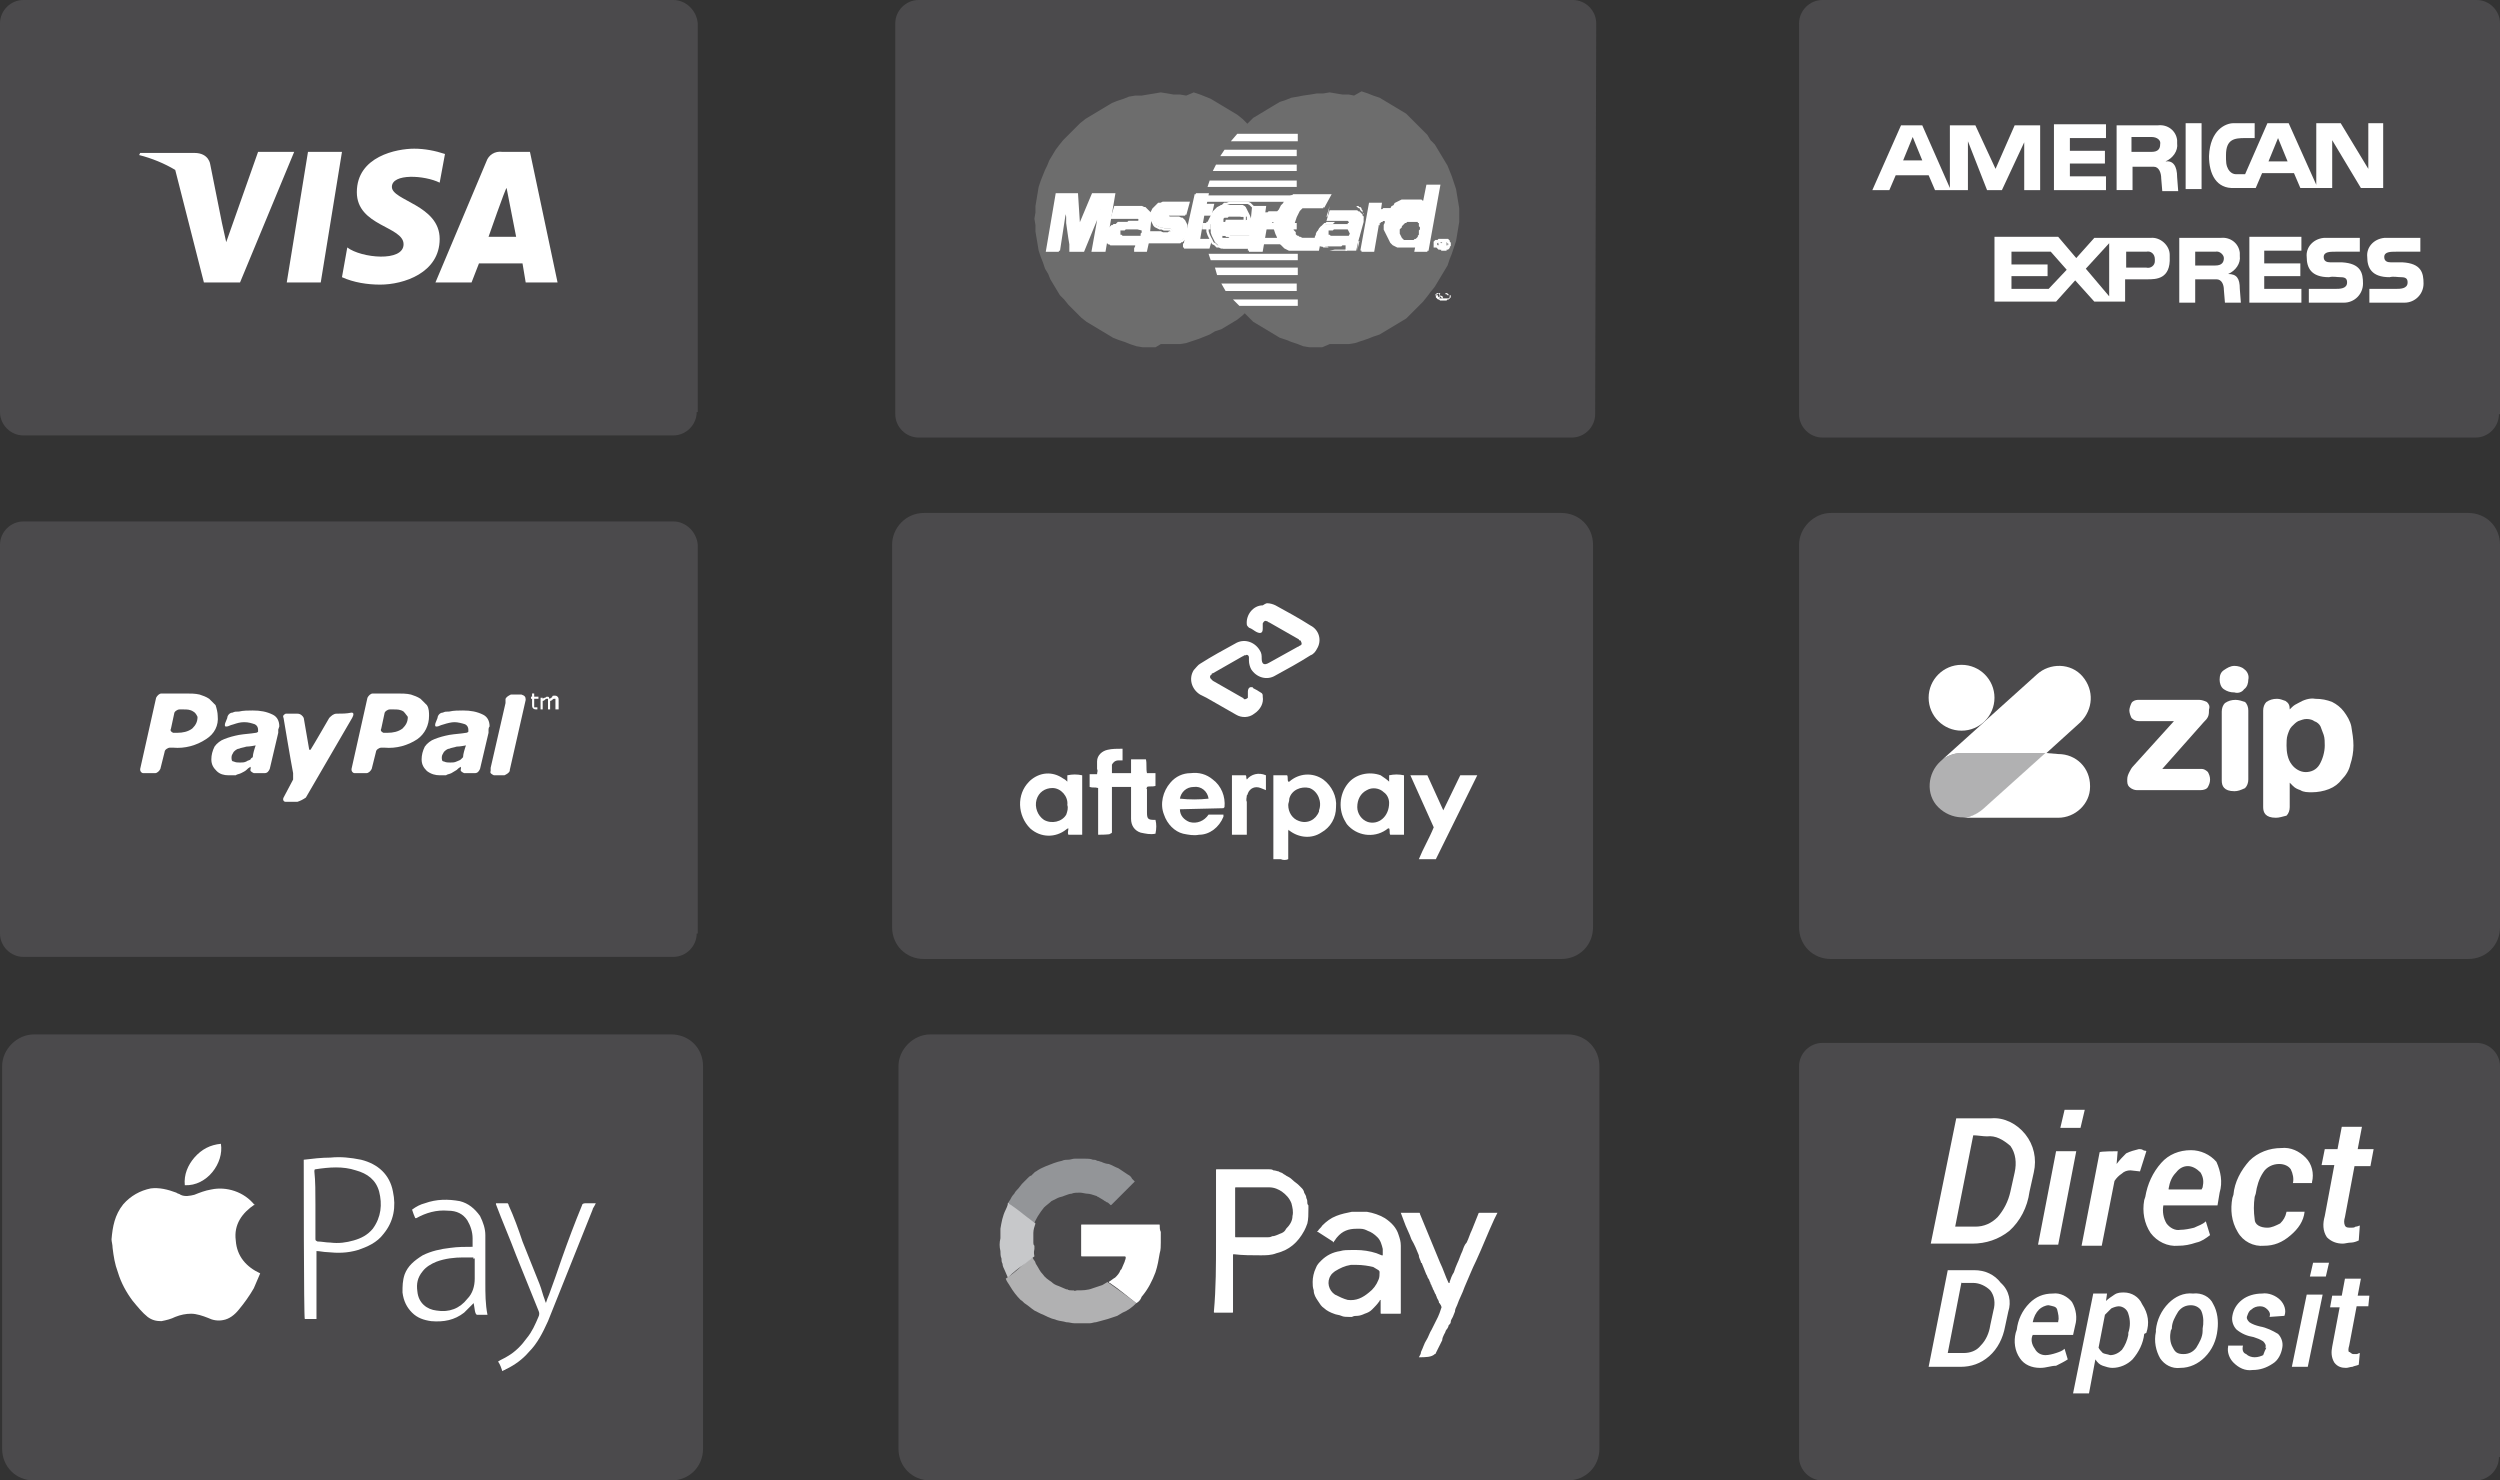
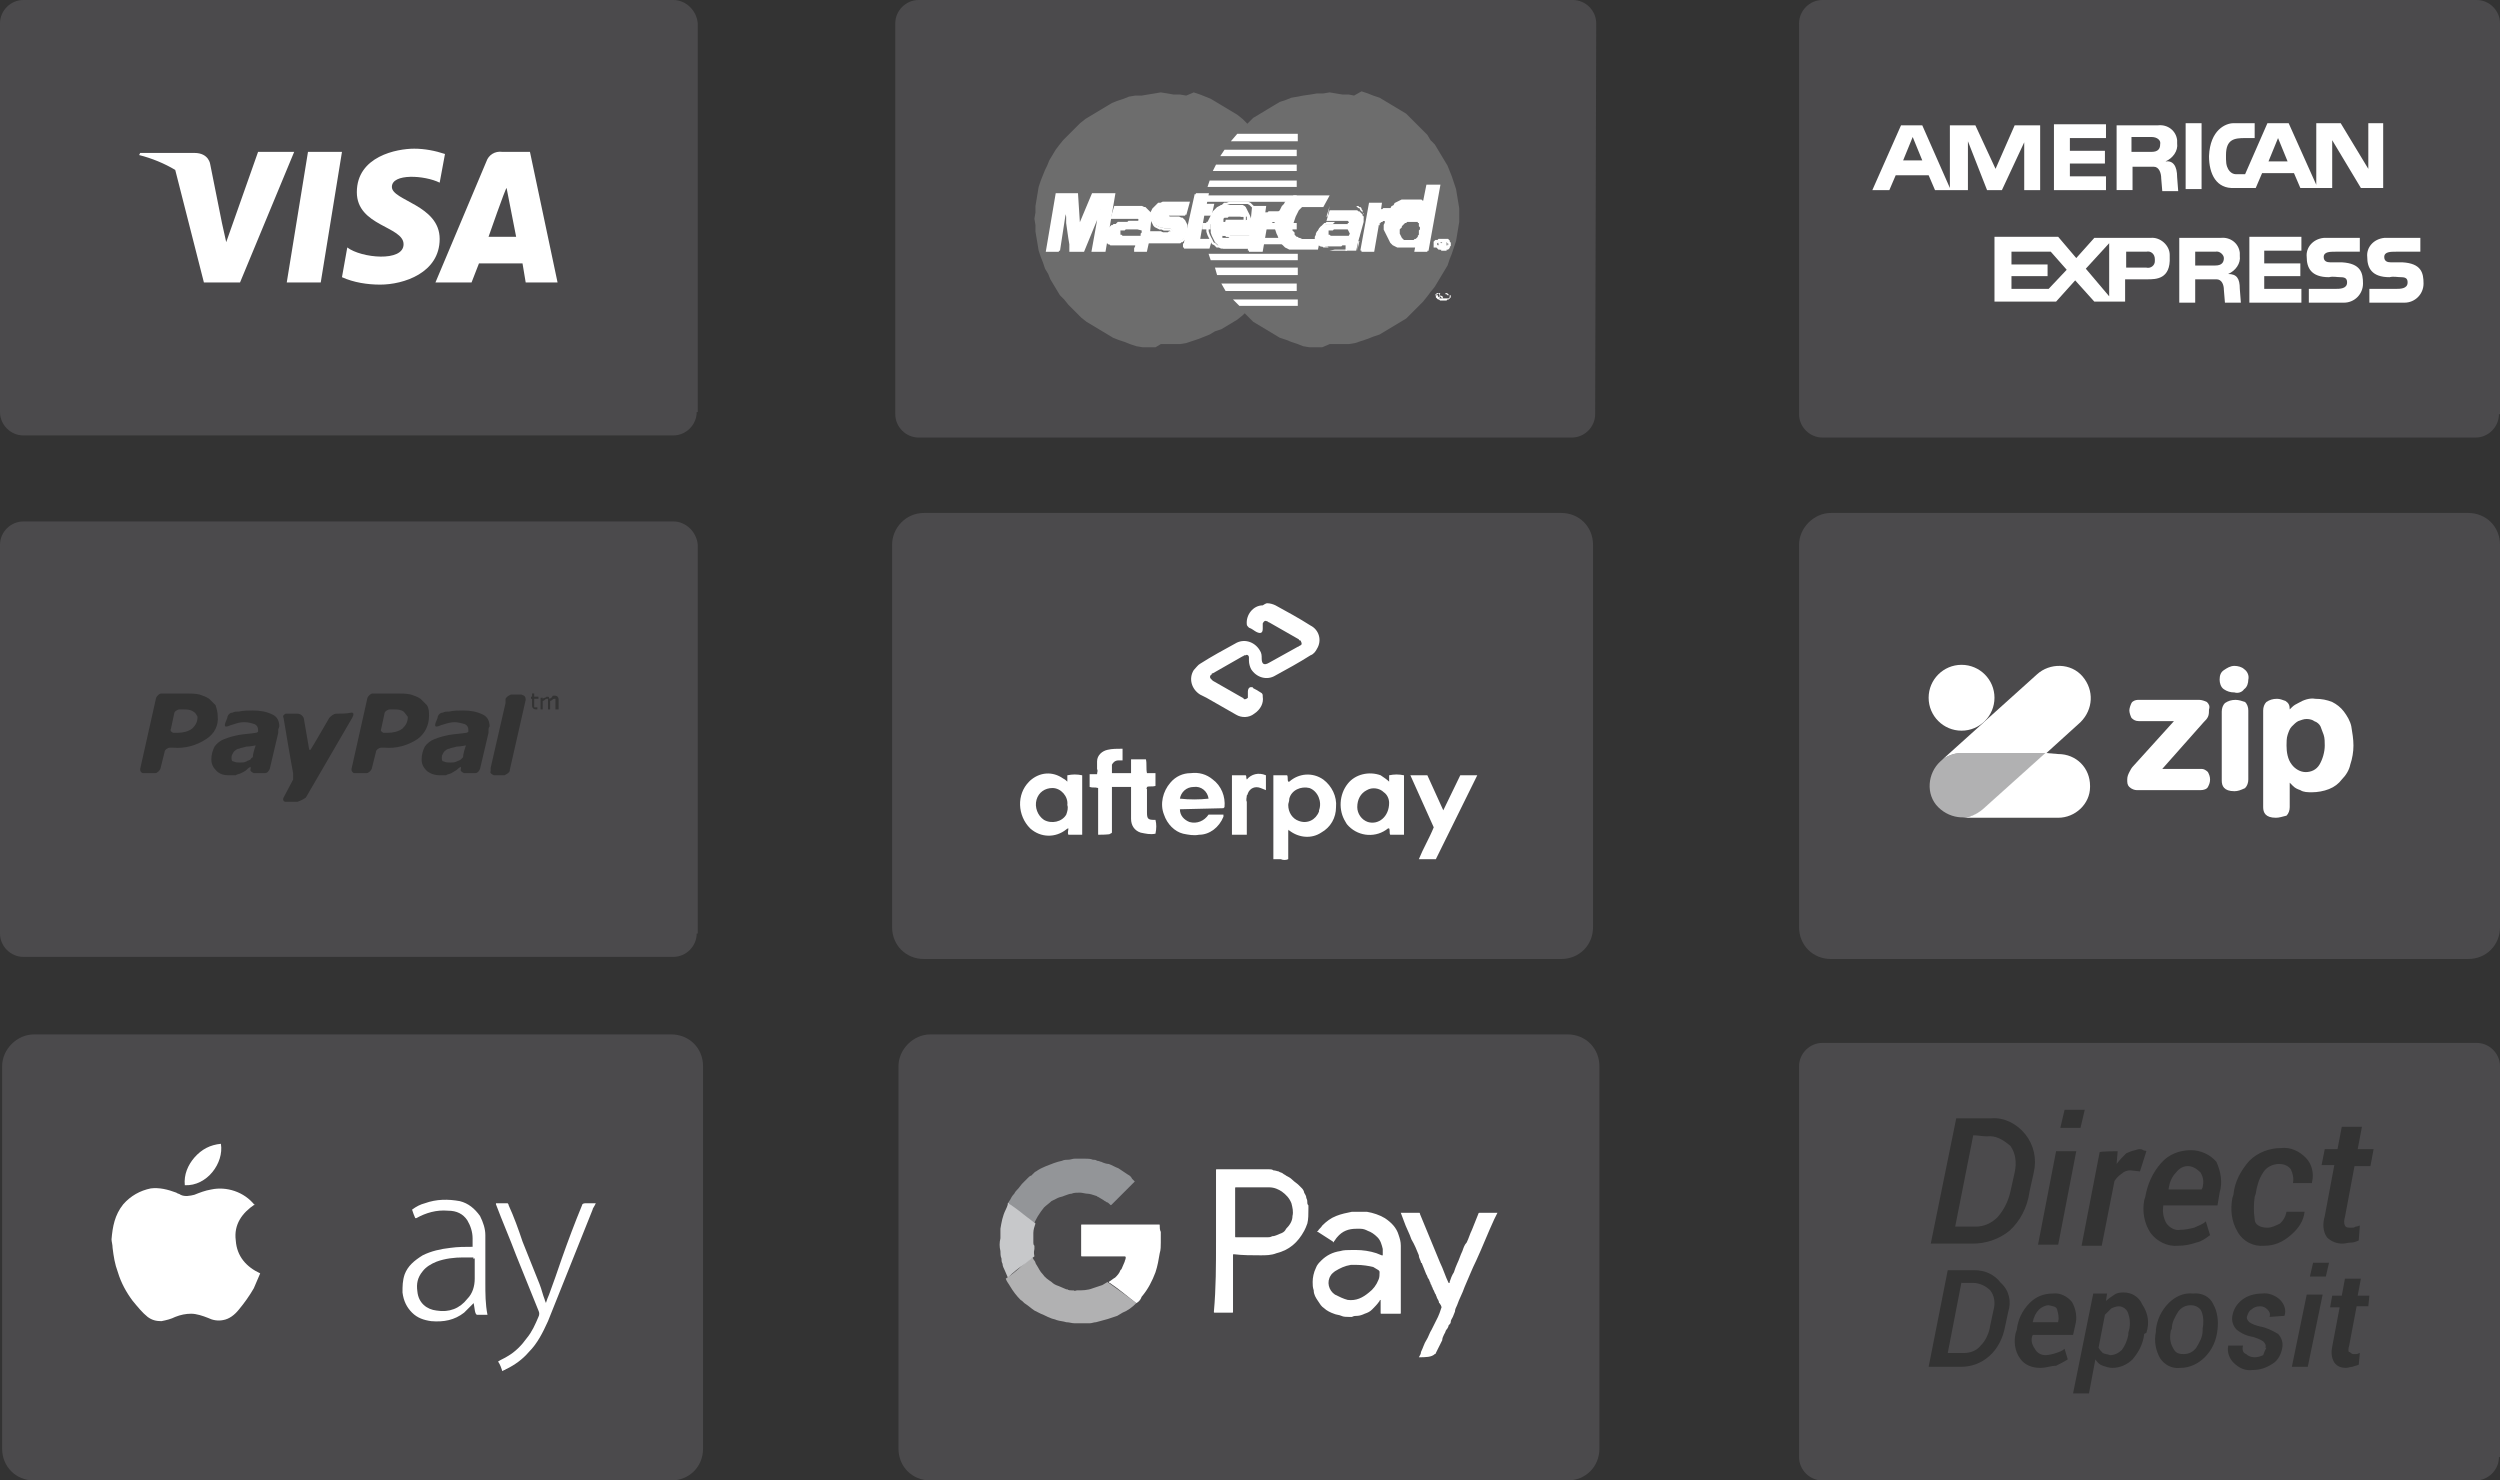
<svg xmlns="http://www.w3.org/2000/svg" version="1.1" id="Layer_1" x="0px" y="0px" viewBox="0 0 235.4 139.4" style="enable-background:new 0 0 235.4 139.4;" xml:space="preserve">
  <rect x="0" y="0" width="235.4" height="139.4" fill="#333333" stroke="none" />
  <style type="text/css">
	.st0{fill:#FFFFFF;}
	.st1{fill:#4B4A4C;}
	.st2{fill-rule:evenodd;clip-rule:evenodd;fill:#6D6D6D;}
	.st3{fill-rule:evenodd;clip-rule:evenodd;fill:#FFFFFF;}
	.st4{fill:none;stroke:#FFFFFF;stroke-width:0.22;stroke-miterlimit:2.61;}
	.st5{opacity:0.57;fill:#FFFFFF;enable-background:new    ;}
	.st6{fill:#939598;}
	.st7{fill:#C7C8CA;}
</style>
  <rect id="Rectangle_11" x="11.5" y="10.2" class="st0" width="44" height="19.5" />
  <g id="Group_23">
    <path id="Path_31" class="st1" d="M63.4,0H2.2C1,0,0,1,0,2.2v36.6C0,40,1,41,2.2,41h61.2c1.2,0,2.2-1,2.2-2.2h0.1V2.2   C65.6,1,64.6,0,63.4,0z M19.2,26.6L16.5,16c-1-0.6-2.2-1.1-3.4-1.4l0.1-0.2h5.1c1.4,0,1.5,1.1,1.5,1.1l1.1,5.5l0.4,1.8l3-8.5h3.4   l-5.1,12.3C22.6,26.6,19.2,26.6,19.2,26.6z M27,26.6l2-12.3h3.2l-2,12.3C30.2,26.6,27,26.6,27,26.6z M35.8,26.8   c-1.2,0-2.5-0.2-3.6-0.7l0.5-2.8c1.3,1,5.3,1.4,5.3-0.3s-4.4-1.7-4.4-4.9c0-3.4,3.8-4.1,5.4-4.1c1,0,2,0.2,2.9,0.5l-0.5,2.7   c-1.4-0.7-4.5-0.9-4.5,0.4s4.5,1.7,4.5,4.9S38,26.8,35.8,26.8L35.8,26.8z M49.5,26.6l-0.3-1.8h-4.1l-0.7,1.8H41l4.8-11.4   c0.2-0.6,0.8-1,1.5-0.9h2.6l2.6,12.3C52.4,26.6,49.5,26.6,49.5,26.6z" />
    <path id="Path_32" class="st1" d="M46,22.3h2.6l-0.9-4.6C47.6,17.7,46,22.3,46,22.3z" />
  </g>
  <path id="Path_33" class="st1" d="M150.2,39c0,1.2-1,2.2-2.2,2.2H86.5c-1.2,0-2.2-1-2.2-2.2V2.2c0-1.2,1-2.2,2.2-2.2h61.6  c1.2,0,2.2,1,2.2,2.2L150.2,39L150.2,39z" />
  <g id="Group_25">
    <path id="Path_34" class="st2" d="M125.2,32.4h0.6l0.6,0l0.6,0l0.6-0.1l0.6-0.2l0.6-0.2l0.5-0.2l0.6-0.2l0.5-0.3l0.5-0.3l0.5-0.3   l0.5-0.3l0.5-0.3l0.4-0.4l0.4-0.4l0.4-0.4l0.4-0.4l0.4-0.5l0.3-0.4l0.4-0.5l0.3-0.5l0.3-0.5l0.3-0.5l0.3-0.5l0.2-0.6l0.2-0.5   l0.2-0.6l0.2-0.6l0.1-0.6l0.1-0.6l0.1-0.6v-1.3l-0.1-0.6l-0.1-0.6l-0.1-0.6l-0.2-0.6l-0.2-0.6l-0.2-0.5l-0.2-0.5l-0.3-0.5l-0.3-0.5   l-0.3-0.5l-0.3-0.5l-0.4-0.4l-0.3-0.5l-0.4-0.4l-0.4-0.4l-0.4-0.4l-0.4-0.4l-0.4-0.4l-0.5-0.3l-0.5-0.3l-0.5-0.3l-0.5-0.3l-0.5-0.3   l-0.6-0.2l-0.5-0.2l-0.6-0.2L127.5,9L127,8.9l-0.6,0l-0.6-0.1l-0.6-0.1l-0.6,0.1L124,8.8l-0.6,0.1L122.7,9l-0.5,0.1l-0.6,0.1   l-0.5,0.2l-0.6,0.2L120,9.9l-0.5,0.3l-0.5,0.3l-0.5,0.3l-0.5,0.3l-0.4,0.4l-0.4,0.4l-0.4,0.4l-0.4,0.4L116,13l-0.3,0.5l-0.3,0.4   l-0.3,0.5l-0.3,0.5l-0.3,0.5l-0.2,0.5l-0.2,0.5l-0.2,0.5l-0.2,0.6l-0.1,0.6l-0.1,0.6l-0.1,0.6l-0.1,0.6v1.3l0.1,0.6l0.1,0.6   l0.1,0.6l0.1,0.6l0.2,0.6l0.2,0.5l0.2,0.6l0.2,0.5l0.3,0.5l0.3,0.5l0.3,0.5l0.3,0.5l0.3,0.4l0.4,0.5l0.4,0.4l0.4,0.4l0.4,0.4   l0.4,0.4l0.5,0.3l0.5,0.3l0.5,0.3l0.5,0.3l0.5,0.3l0.6,0.2l0.5,0.2l0.6,0.2l0.5,0.2l0.6,0.1l0.6,0l0.6,0L125.2,32.4z" />
    <path id="Path_35" class="st2" d="M109.3,32.4h0.6l0.6,0l0.6,0l0.6-0.1l0.6-0.2l0.6-0.2l0.5-0.2l0.5-0.2l0.5-0.3L115,31l0.5-0.3   l0.5-0.3l0.5-0.3l0.5-0.4l0.4-0.4l0.4-0.4l0.4-0.4l0.4-0.5l0.4-0.4l0.3-0.5l0.3-0.5l0.3-0.5l0.3-0.5l0.3-0.5l0.2-0.6l0.2-0.5   l0.2-0.6l0.2-0.6l0.1-0.6l0.1-0.6l0.1-0.6v-1.3l-0.1-0.6l-0.1-0.6l-0.1-0.6l-0.2-0.6l-0.2-0.6l-0.2-0.5l-0.2-0.5l-0.3-0.5l-0.3-0.5   l-0.3-0.5l-0.3-0.5l-0.3-0.4l-0.4-0.5l-0.4-0.4l-0.4-0.4l-0.4-0.4l-0.4-0.4l-0.5-0.4l-0.5-0.3l-0.5-0.3l-0.5-0.3l-0.5-0.3l-0.5-0.3   l-0.5-0.2l-0.5-0.2l-0.6-0.2L111.7,9l-0.6-0.1l-0.6,0l-0.6-0.1l-0.6-0.1l-0.6,0.1l-0.6,0.1l-0.6,0.1L106.9,9l-0.6,0.1l-0.5,0.2   l-0.6,0.2l-0.5,0.2l-0.5,0.3l-0.5,0.3l-0.5,0.3l-0.5,0.3l-0.5,0.3l-0.5,0.4l-0.4,0.4l-0.4,0.4l-0.4,0.4l-0.4,0.4l-0.4,0.5l-0.3,0.4   l-0.3,0.5l-0.3,0.5l-0.2,0.5L98.4,16l-0.2,0.5L98,17l-0.2,0.6l-0.1,0.6l-0.1,0.6l-0.1,0.6v0.6l-0.1,0.6l0.1,0.6v0.6l0.1,0.6   l0.1,0.6l0.1,0.6l0.2,0.6l0.2,0.5l0.2,0.6l0.3,0.5l0.2,0.5l0.3,0.5l0.3,0.5l0.3,0.5l0.4,0.4l0.4,0.5l0.4,0.4l0.4,0.4l0.4,0.4   l0.5,0.4l0.5,0.3l0.5,0.3l0.5,0.3l0.5,0.3l0.5,0.3l0.5,0.2l0.6,0.2l0.5,0.2l0.6,0.2l0.6,0.1l0.6,0l0.6,0L109.3,32.4z" />
    <path id="Path_36" class="st3" d="M115.9,13.3h6.3v-0.7h-5.7L115.9,13.3z" />
    <path id="Path_37" class="st3" d="M114.9,14.7h7.2v-0.6h-6.8C115.3,14.1,114.9,14.7,114.9,14.7z" />
    <path id="Path_38" class="st3" d="M114.2,16.1h7.9v-0.6h-7.6L114.2,16.1z" />
    <path id="Path_39" class="st3" d="M113.7,17.6h8.4v-0.6h-8.2L113.7,17.6z" />
    <path id="Path_40" class="st3" d="M114,24.5h8.2v-0.6h-8.4L114,24.5L114,24.5z" />
    <path id="Path_41" class="st3" d="M114.6,25.9h7.6v-0.7h-7.8L114.6,25.9z" />
    <path id="Path_42" class="st3" d="M115.4,27.4h6.7v-0.7h-7.1L115.4,27.4C115.4,27.4,115.4,27.4,115.4,27.4z" />
    <path id="Path_43" class="st3" d="M116.7,28.8h5.5v-0.6h-6.1L116.7,28.8L116.7,28.8z" />
    <path id="Path_44" class="st3" d="M113.4,19h8.7v-0.6h-8.6L113.4,19z" />
    <path id="Path_45" class="st3" d="M118.8,23h3.3v-0.6h-3.2L118.8,23z" />
    <path id="Path_46" class="st3" d="M119,21.6h3.1V21h-2.9L119,21.6C119,21.6,119,21.6,119,21.6z" />
    <path id="Path_47" class="st3" d="M113.2,21h0.8v0.6h-0.8L113.2,21C113.2,21,113.2,21,113.2,21z" />
    <path id="Path_48" class="st3" d="M111.6,20.2h-0.2l-0.1,0h-0.9l-0.1,0h-0.1l-0.1,0h-0.1l-0.1,0v0l-0.1,0v0.1l0,0v0.1l0.1,0l0.1,0   l0.1,0.1l0.1,0l0.1,0l0.1,0l0.2,0h0.1l0.2,0l0.1,0l0.2,0.1l0.1,0l0.1,0.1l0.1,0.1l0.1,0.2l0.1,0.2v0.6l-0.1,0.2l0,0.2l-0.1,0.2   l-0.1,0.1l-0.1,0.1l-0.1,0l-0.1,0.1l-0.2,0l-0.1,0l-0.2,0h-0.1l-0.2,0h-1.4l-0.1,0h-0.2l-0.1,0h-0.2l-0.1,0h-0.1l0.1-0.9h0.1l0.1,0   h0.1l0.1,0h0.2l0.1,0h0.4l0.2,0.1h0.1l0.1,0h0.1l0.1,0h0.1l0.1-0.1l0.1,0l0.1,0v0l0.1,0v-0.1l-0.1-0.1l-0.1-0.1l-0.1,0l-0.1,0   l-0.2,0l-0.2,0l-0.2-0.1l-0.2,0l-0.2-0.1l-0.2-0.1l-0.1-0.1l-0.1-0.2l-0.1-0.2l-0.1-0.2v-0.4l0.1-0.2l0.1-0.2l0.1-0.1l0.1-0.1   l0.1-0.1l0.1-0.1l0.1-0.1l0.1,0l0.1,0l0.2-0.1h0.2l0.2,0l0.2,0h1.1l0.1,0h0.4v0h0.2L111.6,20.2C111.6,20.2,111.6,20.2,111.6,20.2z" />
    <path id="Path_49" class="st4" d="M111.6,20.2h-0.2l-0.1,0h-0.9l-0.1,0h-0.1l-0.1,0h-0.1l-0.1,0v0l-0.1,0v0.1l0,0v0.1l0.1,0l0.1,0   l0,0l0.1,0.1l0.1,0l0.1,0l0.1,0l0.2,0h0.1l0.2,0l0.1,0l0.2,0.1l0.1,0l0.1,0.1l0.1,0.1l0.1,0.2l0.1,0.2v0.5l0,0v0.2l-0.1,0.2l0,0.2   l-0.1,0.2l-0.1,0.1l-0.1,0.1l-0.1,0l-0.1,0.1l-0.2,0l-0.1,0l-0.2,0h-0.1l-0.2,0h-1.4l-0.1,0h-0.2l-0.1,0h-0.2l-0.1,0h-0.1l0.1-0.9   h0.1l0.1,0h0.1l0.1,0h0.2l0.1,0h0.4l0.2,0.1h0.1l0.1,0h0.1l0.1,0h0.1l0.1-0.1l0.1,0l0.1,0v0l0.1,0l0,0v-0.1l-0.1-0.1l-0.1-0.1   l-0.1,0l-0.1,0l-0.2,0l-0.2,0l-0.2-0.1l-0.2,0l-0.2-0.1l-0.2-0.1l-0.1-0.1l-0.1-0.2l-0.1-0.2l-0.1-0.2v-0.3l0,0v-0.2l0.1-0.2   l0.1-0.2l0.1-0.1l0.1-0.1l0.1-0.1l0.1-0.1l0.1-0.1l0.1,0l0.1,0l0.2-0.1h0.2l0.2,0l0.2,0h1.1l0.1,0h0.4v0h0.2L111.6,20.2" />
    <path id="Path_50" class="st3" d="M112.6,18.3h1.1l-0.2,1h0.7l-0.2,0.9l-0.7,0l-0.4,2.3l-0.1,0l0.1,0.1l0.1,0h0.1l0.1,0h0.1l0.1,0   h0.3l0.1,0h0.1l0.1,0l0,0l-0.2,0.7v0h-0.1l-0.1,0h-0.1v0h-0.3l-0.1,0h-0.6l-0.2,0h-0.1l-0.1,0h-0.1l-0.1,0l-0.1,0l-0.1,0v0l-0.1,0   v-0.1l-0.1,0v-0.2l0.1-0.1v-0.1L112.6,18.3L112.6,18.3L112.6,18.3z" />
    <path id="Path_51" class="st4" d="M112.6,18.3h1.1l-0.2,1h0.7l-0.2,0.9l-0.7,0l-0.4,2.3l0,0l-0.1,0l0.1,0.1l0.1,0h0.1l0.1,0h0.1   l0.1,0h0.3l0.1,0h0.1l0.1,0l0,0l-0.2,0.7l0,0v0h-0.1l-0.1,0h-0.1v0h-0.3l-0.1,0h-0.6l-0.2,0h-0.1l-0.1,0h-0.1l-0.1,0l-0.1,0l-0.1,0   v0l-0.1,0v-0.1l-0.1,0v-0.2l0.1-0.1v-0.1L112.6,18.3" />
    <path id="Path_52" class="st4" d="M115.1,21.7L115.1,21.7l-0.1,0.1v0l0.1,0V22l0.1,0.1l0.1,0l0.1,0l0.1,0.1l0.1,0l0.1,0l0.1,0.1   l0.1,0h0.1l0.1,0h0.1l0.1,0h0.8l0.1,0h0.2l0.1,0l0.1,0l0.1,0l0.1,0l0.1,0l-0.2,1h-0.1l-0.1,0h-0.1l-0.1,0H117l-0.1,0h-0.3l-0.1,0   h-0.7l-0.2,0h-0.2l-0.2,0l-0.2,0l-0.2-0.1l-0.2,0l-0.2-0.2l-0.2-0.1l-0.1-0.2l-0.1-0.2l-0.1-0.2l-0.1-0.2l-0.1-0.3v-0.6l0,0v-0.2   L114,21v-0.1l0.1-0.2l0.1-0.2l0.1-0.2l0.1-0.2l0.1-0.2l0.2-0.2l0.2-0.2l0.2-0.1l0.2-0.2l0.2,0l0.3-0.1l0.3,0h0.6l0.2,0l0.2,0l0.2,0   l0.2,0l0.2,0.1l0.1,0.1l0.2,0.2l0.1,0.2l0.1,0.2l0.1,0.2l0.1,0.3v0.3l-0.1,0.3l-0.1,0.3v0.3h-2.9l0.2-0.8h1.7v-0.4l-0.1-0.1v0   l-0.1,0l-0.1,0l-0.1-0.1l-0.1,0h-0.1l-0.1,0h-0.1l-0.1,0h-0.4l-0.1,0l-0.1,0h-0.1l-0.1,0l-0.1,0l-0.1,0l-0.1,0l-0.1,0v0.1l-0.1,0   l-0.1,0.1v0.2L115.1,21.7" />
    <path id="Path_53" class="st3" d="M124.6,19.5L124.6,19.5l-0.1,0h-0.1l-0.1,0h-0.1l-0.1,0h-0.1l-0.1,0H124l-0.1,0h-0.8l-0.1,0h-0.1   l-0.1,0l-0.1,0l-0.1,0l-0.1,0.1l-0.1,0.1l-0.1,0.1l-0.1,0.2l-0.1,0.2l-0.1,0.2l-0.1,0.3l-0.1,0.3v0.1l-0.1,0.2v0.4l0.1,0.1l0.1,0.1   v0.2l0.1,0.1l0.1,0.1l0.1,0l0.1,0.1l0.1,0l0.2,0.1l0.1,0h0.2l0.1,0h0.6l0.1,0h0.1l0.1,0l0.1,0l0.1,0l0.1,0l0.1,0l-0.2,1l-0.1,0l0,0   l-0.1,0h-0.1l-0.1,0h-0.1l-0.1,0h-0.1l-0.1,0h-0.2l-0.2,0h-0.7l-0.2,0l-0.2,0l-0.2,0l-0.2,0l-0.2-0.1l-0.2-0.1l-0.2-0.2l-0.2-0.2   l-0.1-0.2l-0.1-0.2l-0.1-0.3l-0.1-0.2l-0.1-0.3l-0.1-0.3V21l0.1-0.3l0.1-0.2l0.1-0.2v-0.2l0.1-0.2l0.1-0.1l0.1-0.2l0.1-0.2l0.1-0.1   l0.1-0.1l0.1-0.2l0.1-0.1l0.1-0.1l0.1,0l0.1-0.1l0.1-0.1l0.1-0.1l0.1,0l0.1-0.1l0.1,0l0.1,0l0.1,0l0.1,0l0.1,0l0.2,0l0.1,0h0.1   l0.2,0h0.1l0.2,0h0.8l0.2,0h0.2l0.1,0h0.1l0.1,0h0.1l0.1,0h0.1l0.1,0h0.1L124.6,19.5C124.6,19.5,124.6,19.5,124.6,19.5z" />
-     <path id="Path_54" class="st4" d="M124.6,19.5L124.6,19.5l-0.1,0h-0.1l-0.1,0h-0.1l-0.1,0h-0.1l-0.1,0H124l-0.1,0h-0.8l-0.1,0h-0.1   l-0.1,0l-0.1,0l-0.1,0l-0.1,0.1l-0.1,0.1l-0.1,0.1l-0.1,0.2l-0.1,0.2l-0.1,0.2l-0.1,0.3l-0.1,0.3l0,0v0.1l-0.1,0.2v0.4l0.1,0.1   l0.1,0.1v0.2l0.1,0.1l0.1,0.1l0.1,0l0.1,0.1l0.1,0l0.2,0.1l0.1,0h0.2l0.1,0h0.6l0.1,0h0.1l0.1,0l0.1,0l0.1,0l0.1,0l0.1,0l-0.2,1   l0,0l-0.1,0l0,0l-0.1,0h-0.1l-0.1,0h-0.1l-0.1,0h-0.1l-0.1,0h-0.2l-0.2,0h-0.7l-0.2,0l-0.2,0l-0.2,0l-0.2,0l-0.2-0.1l-0.2-0.1   l-0.2-0.2l-0.2-0.2l-0.1-0.2l-0.1-0.2l-0.1-0.3l-0.1-0.2l-0.1-0.3l-0.1-0.3V21l0.1-0.3l0,0l0.1-0.2l0.1-0.2v-0.2l0.1-0.2l0.1-0.1   l0.1-0.2l0.1-0.2l0.1-0.1l0.1-0.1l0.1-0.2l0.1-0.1l0.1-0.1l0.1,0l0.1-0.1l0.1-0.1l0.1-0.1l0.1,0l0.1-0.1l0.1,0l0.1,0l0.1,0l0.1,0   l0.1,0l0.2,0l0.1,0h0.1l0.2,0h0.1l0.2,0h0.8l0.2,0h0.2l0.1,0h0.1l0.1,0h0.1l0.1,0h0.1l0.1,0h0.1L124.6,19.5" />
    <path id="Path_55" class="st3" d="M134.4,23.6h-1.1l0.1-0.5l0,0l-0.1,0l-0.1,0.1l-0.1,0l0,0l-0.1,0l-0.1,0h-0.1l-0.1,0l0,0h-0.2   l-0.1,0H132l-0.2,0l-0.2,0l-0.2-0.1l-0.2-0.1l-0.2-0.2l-0.1-0.2l-0.1-0.2l-0.1-0.2l-0.1-0.2l-0.1-0.2l-0.1-0.2v-0.4l0.1-0.2v-0.2   l0.1-0.3l0.1-0.2l0.1-0.2l0.1-0.2l0.1-0.2l0.1-0.2l0.2-0.1l0.1-0.2l0.2-0.1l0.2-0.1l0.2-0.1l0.2,0l0.2,0l0.2,0h0.6l0.1,0h0.1l0.1,0   l0.1,0l0.1,0l0,0l0.1,0l0,0l0.1,0.1l0.1,0l0,0v0h0.1l0.3-1.5h1.1L134.4,23.6C134.4,23.6,134.4,23.6,134.4,23.6z" />
    <path id="Path_56" class="st4" d="M134.4,23.6h-1.1l0.1-0.5l0,0l-0.1,0l-0.1,0.1l-0.1,0l0,0l-0.1,0l-0.1,0h-0.1l-0.1,0l0,0h-0.2   l-0.1,0H132l-0.2,0l-0.2,0l-0.2-0.1l-0.2-0.1l-0.2-0.2l-0.1-0.2l-0.1-0.2l-0.1-0.2l-0.1-0.2l-0.1-0.2l-0.1-0.2v-0.4l0.1-0.2v-0.2   l0,0l0.1-0.3l0.1-0.2l0.1-0.2l0.1-0.2l0.1-0.2l0.1-0.2l0.2-0.1l0.1-0.2l0.2-0.1l0.2-0.1l0.2-0.1l0.2,0l0.2,0l0.2,0h0.6l0.1,0h0.1   l0.1,0l0.1,0l0.1,0l0,0l0.1,0l0,0l0.1,0.1l0.1,0l0,0v0h0.1l0.3-1.5h1.1L134.4,23.6" />
    <path id="Path_57" class="st2" d="M132.6,22.6l0.1,0h0.1l0.1,0h0.1l0,0l0.1,0l0.1-0.1l0.1,0l0.1-0.1l0,0l0.1-0.1l0-0.1l0.1-0.1   v-0.1l0-0.1v-0.2l0.1-0.1v-0.2l-0.1-0.1v-0.2l0-0.1l-0.1,0l0-0.1l-0.1,0l0,0l-0.1,0l-0.1,0h-0.4l0,0l-0.1,0l-0.1,0l0,0l-0.1,0   l-0.1,0.1l-0.1,0l-0.1,0.1l-0.1,0.1l-0.1,0.1v0.1l-0.1,0.1l-0.1,0.1V22l0.1,0.2l0.1,0.2l0.1,0.1l0.1,0.1L132.6,22.6L132.6,22.6   L132.6,22.6z" />
    <path id="Path_58" class="st3" d="M108.1,22.7l-0.2,0.9h-1v-0.2l0.1-0.2v-0.2l-0.1,0l-0.1,0l-0.1,0l-0.1,0l-0.1,0l-0.1,0l-0.1,0   l-0.1,0l-0.1,0h-0.1l-0.1,0h-0.6l-0.2,0l-0.1,0l-0.1,0l-0.1,0l-0.1,0l-0.1,0l-0.1-0.1l-0.1,0l-0.1-0.1v-0.1l-0.1,0v-0.1l-0.1-0.1   v-0.4l0.1-0.2V22l0.1-0.2l0.1-0.1l0.1-0.2l0.1-0.1l0.1-0.1l0.1,0l0.1-0.1l0.2,0l0.1-0.1l0.1-0.1h0.2l0.1,0l0.2,0h0.4l0.1-0.1h0.9   l0.1-0.1v-0.2l-0.1-0.1l-0.1,0l-0.1,0l-0.1,0l-0.1,0h-0.1l-0.1,0h-0.6l-0.2,0h-0.3l-0.1,0h-0.2l-0.1,0h-0.1l-0.1,0h-0.1l-0.1,0   l0.3-1h0l0.1,0l0.1,0h0.2l0.1,0h1.5l0.1,0l0.2,0h0.1l0.1,0l0.2,0.1l0.1,0l0.1,0.1l0.1,0.1l0.1,0.1l0.1,0.1l0.1,0.1v0.5L108.1,22.7   C108.1,22.7,108.1,22.7,108.1,22.7z" />
    <path id="Path_59" class="st4" d="M108.1,22.7l-0.2,0.9h-1v-0.2l0.1-0.2v-0.2l0,0l-0.1,0l-0.1,0l-0.1,0l-0.1,0l-0.1,0l-0.1,0   l-0.1,0l-0.1,0l-0.1,0h-0.1l-0.1,0h-0.6l-0.2,0l-0.1,0l-0.1,0l-0.1,0l-0.1,0l-0.1,0l-0.1-0.1l-0.1,0l-0.1-0.1v-0.1l-0.1,0v-0.1   l-0.1-0.1v-0.3l0,0v-0.2l0.1-0.2V22l0.1-0.2l0.1-0.1l0.1-0.2l0.1-0.1l0.1-0.1l0.1,0l0.1-0.1l0.2,0l0.1-0.1l0.1-0.1h0.2l0.1,0l0.2,0   h0.4l0.1-0.1h0.9l0.1-0.1v-0.2l0,0v0l-0.1-0.1l-0.1,0l-0.1,0l-0.1,0l-0.1,0h-0.1l-0.1,0h-0.6l-0.2,0h-0.3l-0.1,0h-0.2l-0.1,0h-0.1   l-0.1,0h-0.1l-0.1,0l0.3-1h0l0.1,0l0.1,0h0.2l0.1,0h1.5l0.1,0l0.2,0h0.1l0.1,0l0.2,0.1l0.1,0l0.1,0.1l0.1,0.1l0.1,0.1l0.1,0.1   l0.1,0.1v0.5L108.1,22.7" />
    <path id="Path_60" class="st2" d="M107.1,21.6L107.1,21.6L107.1,21.6l-0.6,0l-0.1,0h-0.2l-0.1,0h-0.1l-0.1,0h-0.1l-0.1,0H106   l-0.1,0.1l-0.1,0l-0.1,0v0l-0.1,0l-0.1,0v0.4l0.1,0l0.1,0.1h0.1l0.1,0h0.4l0.1,0h0.1l0.1,0h0.1l0.1,0l0.1,0l0.1,0h0.1l0.1,0v0   l0.1,0v0l0.1,0V22l0.1-0.1v-0.2L107.1,21.6C107.1,21.6,107.1,21.6,107.1,21.6z" />
    <path id="Path_61" class="st3" d="M99.7,23.6h-1.1l0.9-5.3h1.9l0.2,3.1l1.3-3.1h2l-0.9,5.3h-1.1l0.7-3.9l0,0l-1.6,3.9h-1.2V23   l-0.1-0.6l-0.1-0.7l-0.1-0.7v-0.6l-0.1-0.5v-0.2h-0.1L99.7,23.6C99.7,23.6,99.7,23.6,99.7,23.6z" />
    <path id="Path_62" class="st4" d="M99.7,23.6h-1.1l0.9-5.3h1.9l0.2,3.1l1.3-3.1h2l-0.9,5.3h-1.1l0.7-3.9l0,0l-1.6,3.9h-1.2V23   l-0.1-0.6l-0.1-0.7l-0.1-0.7v-0.6l-0.1-0.5v-0.2h-0.1L99.7,23.6" />
    <path id="Path_63" class="st3" d="M127.9,22.7l-0.2,0.9h-1v-0.5l-0.1,0l-0.1,0l-0.1,0l-0.1,0.1h-0.1l-0.1,0l-0.1,0l-0.1,0l-0.1,0   h-0.1l-0.1,0h-0.6l-0.2,0l-0.1,0l-0.1,0l-0.1,0l-0.1,0l-0.1,0l-0.1-0.1l-0.1,0l-0.1-0.1v-0.1l-0.1,0v-0.1l-0.1-0.1v-0.4l0.1-0.2V22   l0.1-0.2l0.1-0.1l0.1-0.2l0.1-0.1l0.1-0.1l0.1,0l0.1-0.1l0.1,0l0.2-0.1l0.1,0h0.2l0.1,0l0.2,0h0.4l0.1,0h0.9v-0.1l0.1,0v-0.1   l-0.1-0.1l-0.1,0l-0.1,0l-0.1,0l-0.1,0h-0.1l-0.1,0h-0.6l-0.2,0h-0.3l-0.1,0h-0.2l-0.1,0h-0.1l-0.1,0H125l-0.1,0l0.3-1h0.1l0.1,0   l0.1,0h0.2l0.1,0h1.5l0.1,0l0.1,0h0.2l0.1,0l0.1,0.1l0.1,0l0.1,0.1l0.1,0.1l0.1,0.1l0,0.1l0.1,0.1v0.5L127.9,22.7L127.9,22.7   L127.9,22.7z" />
    <path id="Path_64" class="st3" d="M127.8,23.6L127.8,23.6l0.2-0.9h-0.1L127.8,23.6L127.8,23.6L127.8,23.6   C127.7,23.6,127.8,23.6,127.8,23.6z" />
    <path id="Path_65" class="st3" d="M126.7,23.6h1.1v0L126.7,23.6L126.7,23.6L126.7,23.6z" />
    <path id="Path_66" class="st3" d="M126.8,23.1L126.8,23.1L126.8,23.1l-0.1,0.5h0.1V23.1L126.8,23.1z" />
    <path id="Path_67" class="st3" d="M125.2,23.6L125.2,23.6l0.2,0h0.1l0.1,0h0.3l0.1,0h0.1l0.1,0l0.1,0l0.1,0l0.1,0l0.1,0l0.1,0   l0.1,0l0.1-0.1l0,0l-0.1,0l-0.1,0l-0.1,0l-0.1,0l-0.1,0l-0.1,0l-0.1,0l-0.1,0H126l-0.1,0h-0.1l-0.1,0L125.2,23.6L125.2,23.6   L125.2,23.6L125.2,23.6C125.2,23.6,125.2,23.6,125.2,23.6z" />
    <path id="Path_68" class="st3" d="M124.3,22.4L124.3,22.4v0.4l0.1,0.1v0l0.1,0.1l0.1,0.1l0.1,0l0.1,0.1l0.1,0l0.1,0l0.1,0.1l0.2,0   h0.1l0.2,0v0H125l-0.1,0l-0.1,0l-0.1,0l-0.1,0l-0.1-0.1l-0.1,0l-0.1-0.1l-0.1,0l-0.1-0.1v0l-0.1-0.1v-0.2l-0.1,0L124.3,22.4   L124.3,22.4L124.3,22.4z" />
    <path id="Path_69" class="st3" d="M125.7,20.9h-0.2l-0.1,0l-0.2,0l-0.1,0l-0.2,0l-0.1,0.1l-0.1,0l-0.1,0.1l-0.1,0.1l-0.1,0.1   l-0.1,0.1l-0.1,0.2l-0.1,0.2l-0.1,0.1v0.3h0.1V22l0.1-0.1l0.1-0.2l0.1-0.1l0.1-0.1l0.1-0.1l0.1-0.1l0.1-0.1l0.1-0.1l0.1,0l0.1,0   l0.1,0l0.2,0l0.1,0L125.7,20.9L125.7,20.9L125.7,20.9z" />
    <path id="Path_70" class="st3" d="M126.5,20.8L126.5,20.8L126.5,20.8l-0.5,0l-0.1,0h-0.2v0h0.2l0.1,0h0.4L126.5,20.8L126.5,20.8   L126.5,20.8C126.5,20.8,126.5,20.8,126.5,20.8z" />
    <path id="Path_71" class="st3" d="M127.1,20.8h-0.4l-0.1,0h-0.1v0h0.2l0.1,0L127.1,20.8L127.1,20.8L127.1,20.8L127.1,20.8   L127.1,20.8L127.1,20.8z" />
    <path id="Path_72" class="st3" d="M127.1,20.6L127.1,20.6v0.3h0.1L127.1,20.6L127.1,20.6z" />
    <path id="Path_73" class="st3" d="M126.6,20.2h0.2l0.1,0l0.1,0l0.1,0v0l0.1,0.1v0h0.1v-0.1l-0.1-0.1l-0.1-0.1l-0.1,0l-0.1,0h-0.1   l-0.1,0L126.6,20.2L126.6,20.2L126.6,20.2L126.6,20.2z" />
    <path id="Path_74" class="st3" d="M124.9,20.4L124.9,20.4L124.9,20.4h0.1h0.1l0.1,0h0.1l0.1,0h0.2l0.2,0h0.8v0h-0.8l-0.2,0h-0.2   l-0.1,0h-0.1l-0.1,0H125L124.9,20.4L124.9,20.4L124.9,20.4L124.9,20.4z" />
    <path id="Path_75" class="st3" d="M125.2,19.4L125.2,19.4l-0.3,1l0.1,0L125.2,19.4L125.2,19.4L125.2,19.4z" />
    <path id="Path_76" class="st3" d="M127,19.2h-1l-0.1,0h-0.2l-0.1,0h-0.1l-0.1,0h-0.1l-0.1,0l0.1,0l0.1,0l0.1,0h0.2l0.1,0h0.2l0.1,0   L127,19.2L127,19.2L127,19.2L127,19.2z" />
    <path id="Path_77" class="st3" d="M128.3,20.6L128.3,20.6l0.1-0.2v-0.2l-0.1-0.2l-0.1-0.1l-0.1-0.1l-0.1-0.2l-0.1,0l-0.1-0.1   l-0.1-0.1l-0.2,0l-0.1,0l-0.1,0l-0.2,0h-0.1l-0.2,0H127v0h0.1l0.2,0h0.1l0.1,0l0.2,0l0.1,0l0.1,0l0.1,0.1l0.1,0l0.1,0.1l0,0.1   l0.1,0.1l0,0.2l0.1,0.1v0.2L128.3,20.6L128.3,20.6L128.3,20.6z" />
    <path id="Path_78" class="st3" d="M127.9,22.7L127.9,22.7l0.4-2.1h-0.1L127.9,22.7L127.9,22.7z" />
    <path id="Path_79" class="st2" d="M126.9,21.6L126.9,21.6L126.9,21.6l-0.5,0l-0.1,0h-0.2v0H126l-0.1,0h-0.1l-0.1,0h-0.1l-0.1,0.1   l-0.1,0l-0.1,0v0l-0.1,0l-0.1,0v0.4l0.1,0l0.1,0.1h0.1l0.1,0h0.4l0.1,0h0.1l0.1,0h0.1l0.1,0l0.1,0l0.1,0l0.1,0l0.1,0l0.1,0v0l0.1,0   v0l0,0l0.1-0.2L126.9,21.6L126.9,21.6L126.9,21.6z" />
    <path id="Path_80" class="st3" d="M135.2,23v-0.1l0.1-0.1l0.1-0.1l0.1-0.1l0.1,0l0,0l0.1,0h0.3l0.1,0l0.1,0l0.1,0l0,0.1l0.1,0.1   l0,0.1V23h-0.1v-0.1l-0.1-0.1l-0.1,0v0l-0.1,0l-0.1,0l-0.1,0h-0.2l-0.1,0l-0.1,0l-0.1,0l0,0v0l-0.1,0.1V23L135.2,23L135.2,23z" />
    <path id="Path_81" class="st3" d="M135.5,23v-0.3h0.3l0.1,0l0,0v0h0.1v0l0,0l-0.1,0l0,0v0h-0.2v0h0.1v0l0,0v0h-0.2L135.5,23   C135.6,23,135.5,23,135.5,23z" />
    <path id="Path_82" class="st3" d="M135.2,23L135.2,23v0.1l0.1,0.1l0.1,0.1l0.1,0.1l0.1,0l0,0h0.1l0.1,0l0.2,0h0.1l0.1,0l0.1,0   l0-0.1l0.1-0.1l0-0.1V23h-0.1v0.1l-0.1,0l-0.1,0.1v0l-0.1,0l-0.1,0l-0.1,0h-0.2l-0.1,0l-0.1,0l-0.1,0l-0.1,0v-0.1l-0.1,0V23   C135.3,23,135.2,23,135.2,23z" />
    <path id="Path_83" class="st3" d="M135.5,23v0.2h0.1L135.5,23h0.1l0.2,0.2h0.1l-0.1-0.2C135.8,23,135.5,23,135.5,23z" />
    <path id="Path_84" class="st4" d="M135.2,23L135.2,23v-0.1l0.1-0.1l0.1-0.1l0.1-0.1l0.1,0l0.1,0l0.1,0h0.2l0.1,0l0.1,0l0.1,0   l0.1,0.1l0,0.1l0.1,0.1V23l0,0v0.1l-0.1,0.1l0,0.1l-0.1,0.1l-0.1,0l-0.1,0l-0.1,0h-0.2l-0.1,0l-0.1,0l-0.1,0l-0.1-0.1l-0.1-0.1   L135.2,23L135.2,23 M135.6,23.2L135.6,23.2l-0.1-0.5h0.4v0.1l0,0V23h-0.1l0.1,0.2h-0.1l-0.1-0.2h-0.1L135.6,23.2 M135.7,23   L135.7,23L135.7,23L135.7,23l0,0.1h0 M135.7,23.5h0.1l0.1,0l0,0l0.1,0l0,0l0.1,0V23l0,0v-0.2l-0.1-0.1l0,0l-0.1,0l0,0l-0.1,0h-0.2   l-0.1,0l-0.1,0l-0.1,0l-0.1,0l-0.1,0.1V23l0,0v0.2l0.1,0l0.1,0l0.1,0l0.1,0l0.1,0L135.7,23.5" />
    <path id="Path_85" class="st3" d="M128.2,23.6h1.1l0.4-2.3v-0.2l0.1,0v-0.1l0-0.1l0.1,0l0-0.1l0.1,0l0.1,0l0.1-0.1l0.1,0l0.1,0   l0.1,0h0.2l0.1,0h0.3l0.2-1h-0.2l-0.1,0h-0.1l-0.1,0h-0.1l-0.1,0l-0.1,0l-0.1,0l-0.1,0l-0.1,0.1l-0.1,0l0,0l-0.1,0l0,0.1l-0.1,0   l0.1-0.7H129L128.2,23.6C128.2,23.6,128.2,23.6,128.2,23.6z" />
    <path id="Path_86" class="st4" d="M128.2,23.6h1.1l0.4-2.3l0,0v-0.2l0.1,0v-0.1l0-0.1l0.1,0l0-0.1l0.1,0l0.1,0l0.1-0.1l0.1,0l0.1,0   l0.1,0h0.2l0.1,0h0.3l0.2-1h-0.2l-0.1,0h-0.1l-0.1,0h-0.1l-0.1,0l-0.1,0l-0.1,0l-0.1,0l-0.1,0.1l-0.1,0l0,0l-0.1,0l0,0.1l-0.1,0   l0.1-0.7H129L128.2,23.6L128.2,23.6" />
    <path id="Path_87" class="st3" d="M117.6,23.6h1.2l0.4-2.3v-0.2l0.1,0v-0.1l0.1,0l0.1-0.1v0l0.1,0l0.1,0l0.1-0.1h0.1l0.1,0l0.1,0   l0.1,0h0.4v-0.1l0.1-0.1v-0.1l0.1-0.1l0.1-0.1v-0.1l0.1-0.1l0.1,0v-0.1l0.1,0l0.1,0v0l0.1,0h-0.4l-0.1,0h-0.1l-0.1,0H120l-0.1,0   l-0.1,0l-0.1,0l-0.1,0l-0.1,0l-0.1,0.1l-0.1,0l-0.1,0l-0.1,0.1l-0.1,0l0.1-0.7h-1.1L117.6,23.6L117.6,23.6L117.6,23.6z" />
    <path id="Path_88" class="st4" d="M117.6,23.6h1.2l0.4-2.3l0,0v-0.2l0.1,0v-0.1l0.1,0l0.1-0.1v0l0.1,0l0.1,0l0.1-0.1h0.1l0.1,0   l0.1,0l0.1,0h0.4v-0.1l0.1-0.1v-0.1l0.1-0.1l0.1-0.1v-0.1l0,0l0.1-0.1l0.1,0v-0.1l0.1,0l0.1,0v0l0.1,0h-0.4l-0.1,0h-0.1l-0.1,0H120   l-0.1,0l-0.1,0l-0.1,0l-0.1,0l-0.1,0l-0.1,0.1l-0.1,0l-0.1,0l-0.1,0.1l-0.1,0l0.1-0.7h-1.1L117.6,23.6L117.6,23.6" />
    <path id="Path_89" class="st3" d="M135.2,27.8L135.2,27.8l0.1-0.1l0.1,0l0.1-0.1l0.1,0l0,0h0.1l0.1,0l0.2,0h0.1l0.1,0l0.1,0l0,0.1   l0.1,0l0,0.1v0h-0.1l-0.1-0.1l-0.1,0v-0.1l-0.1,0h-0.1l-0.1,0h-0.2l-0.1,0h-0.1l-0.1,0l-0.1,0.1v0l-0.1,0.1L135.2,27.8L135.2,27.8z   " />
    <path id="Path_90" class="st3" d="M135.5,27.8v-0.2h0.3l0.1,0l0,0v0h0.1v0h-0.1v0l0,0l-0.1,0h-0.2v0.1L135.5,27.8L135.5,27.8z" />
    <path id="Path_91" class="st3" d="M135.2,27.8L135.2,27.8L135.2,27.8L135.2,27.8L135.2,27.8z" />
    <path id="Path_92" class="st3" d="M135.5,27.8L135.5,27.8L135.5,27.8L135.5,27.8h0.3v0h0.1l-0.1,0   C135.9,27.8,135.5,27.8,135.5,27.8z" />
    <path id="Path_93" class="st3" d="M136.2,27.8L136.2,27.8L136.2,27.8L136.2,27.8L136.2,27.8z" />
    <path id="Path_94" class="st3" d="M135.2,27.8V28l0.1,0.1l0.1,0.1l0.1,0l0.1,0.1l0,0h0.5l0.1,0l0.1-0.1l0.1,0l0.1-0.1l0.1-0.1v-0.2   h-0.1v0.1l0,0.1l-0.1,0.1v0l-0.1,0l-0.1,0h-0.4l-0.1,0l-0.1,0l-0.1,0V28l-0.1-0.1v-0.1L135.2,27.8L135.2,27.8z" />
    <path id="Path_95" class="st3" d="M135.5,27.8v0.3h0.1L135.5,27.8l0.1,0.1l0.2,0.2h0.1l-0.1-0.2h0l0.1,0L135.5,27.8L135.5,27.8z" />
    <path id="Path_96" class="st3" d="M117.8,20.6l-0.1-0.3l-0.1-0.2l-0.1-0.2l-0.1-0.2l-0.1-0.2l-0.1-0.1l-0.2-0.1l-0.2,0l-0.2,0   l-0.2,0l-0.2,0h-0.6l-0.3,0l-0.3,0l-0.2,0.1l-0.2,0.1l-0.2,0.2l-0.2,0.2l-0.1,0.2l-0.1,0.2l-0.1,0.2l-0.1,0.2l-0.1,0.2l-0.1,0.2   L114,21v0.9l0.1,0.3l0.1,0.2l0.1,0.2l0.1,0.2l0.2,0.2l0.2,0.2l0.2,0.1l0.2,0.1l0.2,0l0.2,0l0.2,0l0.2,0h1.6l0.1,0l0.1,0l0.2-1   l-0.1,0l-0.1,0l-0.1,0l-0.1,0l-0.1,0h-1.3l-0.1,0l-0.1,0l-0.1,0l-0.1,0l-0.1,0l-0.1,0l-0.1,0l-0.1,0l-0.1,0l-0.1,0l-0.1,0v-0.2h2.6   v-0.3l0.1-0.3l0.1-0.3L117.8,20.6L117.8,20.6z M116.7,20.9h-1.5v-0.3l0.1-0.1l0.1,0l0.1,0l0.1,0l0.1-0.1l0.1,0l0.1,0l0.1,0l0.1,0   l0.1,0h0.4l0.1,0l0.1,0l0.1,0l0.1,0l0.1,0l0.1,0l0.1,0l0.1,0v0.3L116.7,20.9L116.7,20.9z" />
  </g>
  <rect id="Rectangle_12" x="173.2" y="7.3" class="st0" width="58.3" height="27.1" />
  <g id="Group_27">
    <path id="Path_97" class="st1" d="M202.1,23.7h-1.9v1.5h1.9c0.4,0.1,0.8-0.2,0.8-0.6c0-0.1,0-0.1,0-0.2   C202.9,23.9,202.5,23.6,202.1,23.7C202.1,23.7,202.1,23.7,202.1,23.7L202.1,23.7z" />
    <path id="Path_98" class="st1" d="M179.2,15.1h1.8l-0.9-2.2L179.2,15.1z" />
    <path id="Path_99" class="st1" d="M202.6,12.9h-1.9v1.4h1.9c0.6,0,0.8-0.3,0.8-0.7C203.5,13.2,203.1,12.9,202.6,12.9   C202.7,12.9,202.7,12.9,202.6,12.9L202.6,12.9z" />
    <path id="Path_100" class="st1" d="M198.6,27.9v-5l-2.2,2.4L198.6,27.9z" />
    <path id="Path_101" class="st1" d="M189.4,23.7v1.2h3.4V26h-3.4v1.2h3.5l1.7-1.8l-1.5-1.7L189.4,23.7L189.4,23.7z" />
    <path id="Path_102" class="st1" d="M214.5,13l-0.9,2.2h1.8L214.5,13z" />
    <path id="Path_103" class="st1" d="M208.6,23.7h-1.9V25h1.9c0.6,0,0.8-0.3,0.8-0.7C209.4,24,209,23.6,208.6,23.7L208.6,23.7z" />
    <path id="Path_104" class="st1" d="M233.2,0h-61.6c-1.2,0-2.2,1-2.2,2.2V39c0,1.2,1,2.2,2.2,2.2h61.5c1.2,0,2.2-1,2.2-2.2h0.1V2.2   C235.4,1,234.4,0,233.2,0L233.2,0z M208,14.7c0.1-2.5,1.6-3.1,2.3-3.1h2V13h-0.9c-1,0-1.8,0.1-1.8,1.6V15c0,1.1,0.6,1.4,0.9,1.4   h0.9l2.1-4.8h2l2.6,5.8v-5.8h2.3l2.6,4.3v-4.3h1.4v6.1h-2.1l-2.7-4.5v4.5h-3l-0.6-1.4H213l-0.6,1.4h-2   C208.7,17.8,208,16.4,208,14.7C208,14.7,208,14.7,208,14.7z M205.8,11.6h1.5v6.2h-1.5V11.6z M193.4,11.7h4.9V13h-3.4v1.2h3.3v1.2   h-3.3v1.2h3.4v1.3h-4.9C193.4,17.8,193.4,11.7,193.4,11.7z M185.3,13.3v4.6h-3.1l-0.6-1.4h-3.1l-0.6,1.4h-1.6l2.7-6.1h2l2.6,5.9   v-5.9h2.4l1.9,4.1l1.8-4.1h2.4v6.1h-1.5v-4.5l-2.1,4.5h-1.4L185.3,13.3L185.3,13.3z M202.2,26.3h-2.1v2.1h-2.9l-1.8-2l-1.8,2h-5.8   v-6.1h6l1.7,2l1.7-1.9h5.3c0.9-0.1,1.8,0.7,1.8,1.6v0.2C204.4,26.3,203,26.3,202.2,26.3z M205,16.7l0.1,1.3h-1.5l-0.1-1.2   c0-0.5-0.2-1.1-0.7-1.1h-2v2.2h-1.5v-6.1h3.9c0.9-0.1,1.7,0.5,1.8,1.4c0,0.1,0,0.2,0,0.3c0.1,0.7-0.4,1.4-1.1,1.7   C204.6,15.1,205,15.6,205,16.7z M210.9,27.2l0.1,1.3h-1.5l-0.1-1.2c0-0.5-0.2-1-0.7-1h-2v2.2h-1.5v-6.1h3.9   c0.9-0.1,1.7,0.5,1.8,1.4c0,0.1,0,0.2,0,0.3c0.1,0.7-0.4,1.4-1.1,1.7C210.6,25.8,210.9,26.2,210.9,27.2L210.9,27.2L210.9,27.2z    M216.7,23.6h-3.5v1.2h3.4V26h-3.4v1.2h3.5v1.3h-4.9v-6.2h4.9C216.7,22.3,216.7,23.6,216.7,23.6z M220.6,28.5h-3.2v-1.3h2.5   c0.4,0,1.1,0,1.1-0.6c0-0.3-0.1-0.5-0.6-0.5c-0.4,0-0.7-0.1-1.1,0c-1.7,0-2.1-0.9-2.1-1.9c-0.1-0.9,0.6-1.7,1.6-1.8h3.4v1.3h-2.3   c-0.5,0-1.1,0-1.1,0.5c0,0.4,0.3,0.5,0.6,0.5c0.1,0,0.9,0,1.1,0c1.8,0.1,2,1,2,2c0,1-0.8,1.8-1.8,1.8   C220.7,28.5,220.6,28.5,220.6,28.5L220.6,28.5L220.6,28.5z M226.3,28.5h-3.2v-1.3h2.5c0.4,0,1.1,0,1.1-0.6c0-0.3-0.1-0.5-0.6-0.5   c-0.4,0-0.7-0.1-1.1,0c-1.7,0-2.1-0.9-2.1-1.9c-0.1-0.9,0.6-1.7,1.6-1.8h3.4v1.3h-2.3c-0.5,0-1.1,0-1.1,0.5c0,0.4,0.3,0.5,0.6,0.5   c0.2,0,1,0,1.1,0c1.8,0.1,2,1,2,2c0,1-0.8,1.8-1.8,1.8C226.4,28.5,226.4,28.5,226.3,28.5C226.3,28.5,226.3,28.5,226.3,28.5z" />
  </g>
  <g>
-     <rect id="Rectangle_13" x="175.5" y="102.6" class="st0" width="52.6" height="30.3" />
    <g id="Group_29">
      <path id="Path_105" class="st1" d="M193.8,124.4c0.1-0.3,0-0.7-0.1-1.1c-0.1-0.3-0.4-0.3-0.8-0.4c-0.3,0-0.7,0.2-0.9,0.4    c-0.3,0.3-0.5,0.7-0.6,1.2h2.4L193.8,124.4L193.8,124.4L193.8,124.4z" />
      <path id="Path_106" class="st1" d="M206.3,122.9c-0.5,0-0.9,0.2-1.2,0.6c-0.3,0.5-0.6,1-0.6,1.6l-0.1,0.2    c-0.1,0.5-0.1,1.1,0.2,1.6c0.2,0.4,0.4,0.6,1,0.6c0.5,0,0.9-0.2,1.2-0.6c0.3-0.5,0.6-1,0.6-1.6v-0.2c0.1-0.5,0.1-1.1-0.1-1.6    C207.2,123.2,206.8,122.9,206.3,122.9z" />
      <path id="Path_107" class="st1" d="M185.8,120.8h-1.1v-0.1l-1.3,6.7h1.5c0.6,0,1.2-0.2,1.6-0.7c0.5-0.5,0.8-1.2,0.9-1.9l0.3-1.4    c0.2-0.7,0.1-1.4-0.3-1.9C187,121.1,186.4,120.8,185.8,120.8L185.8,120.8z" />
      <path id="Path_108" class="st1" d="M206,109.8c-0.4,0-0.8,0.2-1.1,0.6c-0.4,0.4-0.6,0.9-0.7,1.5v0.1h3.1l0.1-0.2    c0.1-0.5,0.1-0.9-0.2-1.4C206.8,110,206.4,109.8,206,109.8L206,109.8z" />
      <path id="Path_109" class="st1" d="M187.1,107c-0.4,0-0.9-0.1-1.3-0.1l-1.7,8.6h1.9c0.8,0,1.5-0.3,2.1-0.9c0.6-0.7,1-1.5,1.2-2.4    l0.4-1.8c0.2-0.9,0.1-1.8-0.4-2.5C188.6,107.3,187.9,106.9,187.1,107z" />
      <path id="Path_110" class="st1" d="M199.5,123c-0.2,0-0.5,0.1-0.7,0.2c-0.2,0.2-0.4,0.4-0.6,0.6l-0.6,3.1c0.1,0.2,0.3,0.4,0.4,0.5    c0.2,0.1,0.4,0.1,0.7,0.2c0.4,0,0.8-0.2,1.1-0.5c0.3-0.4,0.5-0.9,0.6-1.4v-0.2c0.2-0.6,0.2-1.2,0-1.8    C200.3,123.3,199.9,123,199.5,123z" />
      <path id="Path_111" class="st1" d="M233.2,98.2h-61.6c-1.2,0-2.2,1-2.2,2.2v36.8c0,1.2,1,2.2,2.2,2.2h61.5c1.2,0,2.2-1,2.2-2.2    h0.1v-36.8C235.4,99.2,234.4,98.2,233.2,98.2L233.2,98.2z M199.4,108.4l-0.1,1.2c0.3-0.4,0.6-0.7,0.9-1c0.4-0.2,0.8-0.3,1.2-0.4    c0.1,0,0.3,0,0.4,0.1c0.2,0.1,0.2,0,0.3,0.1l-0.6,1.9l-0.9-0.1c-0.3,0-0.6,0.1-0.8,0.3c-0.3,0.2-0.5,0.4-0.7,0.7l-1.2,6.1h-1.9    l1.7-8.8C197.7,108.4,199.4,108.4,199.4,108.4z M194.4,104.5h1.9l-0.4,1.7h-1.9L194.4,104.5z M193.6,108.4h1.9l-1.7,8.8h-1.9    L193.6,108.4z M189.1,123.5l-0.3,1.4c-0.2,1.1-0.7,2.1-1.5,2.8c-0.8,0.7-1.7,1-2.7,1h-3l1.8-9.1h2.5c1,0,1.9,0.4,2.5,1.2    C189.2,121.5,189.4,122.6,189.1,123.5L189.1,123.5z M189.2,115.9c-1,0.8-2.2,1.2-3.5,1.2h-3.9l2.4-11.8h3.3    c1.2-0.1,2.4,0.5,3.2,1.5c0.8,1,1.1,2.3,0.8,3.6l-0.4,1.8C190.9,113.7,190.2,115,189.2,115.9C189.2,115.9,189.2,115.9,189.2,115.9    z M191.6,127c0.2,0.4,0.6,0.6,1,0.6c0.3,0,0.7-0.1,1-0.2c0.3-0.1,0.6-0.2,0.8-0.4l0.3,1c-0.3,0.2-0.7,0.4-1.1,0.6    c-0.5,0-0.9,0.2-1.5,0.2c-0.8,0-1.5-0.3-1.9-0.9c-0.5-0.7-0.6-1.6-0.4-2.4l0.1-0.3c0.1-0.9,0.5-1.8,1.2-2.5    c0.6-0.6,1.3-0.9,2.2-0.9c0.7-0.1,1.4,0.3,1.8,0.8c0.4,0.7,0.5,1.5,0.3,2.2l-0.2,0.9h-3.8C191.2,126.1,191.3,126.6,191.6,127    L191.6,127L191.6,127z M202.1,125.5l-0.2,0.1c-0.1,0.9-0.5,1.7-1.1,2.4c-0.5,0.5-1.2,0.8-1.9,0.8c-0.3,0-0.6-0.1-0.9-0.2    c-0.3-0.1-0.5-0.3-0.7-0.6l-0.6,3.2h-1.5l1.9-9.4h1.3l-0.1,0.7c0.2-0.2,0.5-0.4,0.8-0.6s0.6-0.2,0.9-0.2c0.7,0,1.4,0.4,1.7,1.1    C202.3,123.7,202.4,124.6,202.1,125.5L202.1,125.5L202.1,125.5z M208.8,125.2L208.8,125.2c-0.1,1-0.5,1.9-1.2,2.6    c-0.6,0.6-1.4,1-2.3,1c-0.8,0.1-1.5-0.3-1.9-0.9c-0.4-0.7-0.6-1.6-0.4-2.5v-0.2c0.1-0.9,0.5-1.8,1.2-2.5c0.6-0.6,1.4-1,2.3-0.9    c0.8-0.1,1.6,0.3,1.9,1C208.8,123.5,208.9,124.4,208.8,125.2C208.8,125.2,208.8,125.2,208.8,125.2z M209,112.3l-0.2,1.2h-5.1    c-0.1,0.6,0,1.2,0.3,1.7c0.3,0.4,0.8,0.7,1.3,0.6c0.4,0,0.9-0.1,1.3-0.2c0.4-0.2,0.8-0.3,1.1-0.6l0.4,1.3    c-0.4,0.3-0.8,0.6-1.3,0.7c-0.6,0.2-1.1,0.3-1.7,0.3c-1,0.1-2-0.4-2.6-1.2c-0.6-0.9-0.8-2-0.6-3.1l0.1-0.3    c0.2-1.2,0.7-2.3,1.5-3.2c0.7-0.8,1.7-1.2,2.8-1.2c0.9,0,1.8,0.4,2.4,1.1C209.1,110.3,209.3,111.3,209,112.3L209,112.3L209,112.3z     M215.1,123.9L215.1,123.9l-1.4,0.1c0.1-0.3,0-0.5-0.2-0.7c-0.2-0.2-0.4-0.3-0.7-0.3c-0.3,0-0.6,0.1-0.8,0.3    c-0.2,0.1-0.3,0.3-0.4,0.6c-0.1,0.2,0,0.4,0.2,0.6c0.3,0.2,0.6,0.3,1,0.4c0.6,0.1,1.2,0.4,1.7,0.7c0.3,0.3,0.5,0.8,0.4,1.3    c-0.1,0.6-0.4,1.2-0.9,1.5c-0.6,0.4-1.2,0.6-1.9,0.6c-0.7,0.1-1.3-0.2-1.8-0.7c-0.4-0.4-0.6-1-0.5-1.5v-0.1h1.4    c-0.1,0.4,0,0.7,0.3,0.8c0.2,0.2,0.5,0.3,0.8,0.3c0.3,0,0.6-0.1,0.8-0.2c0.1-0.3,0.2-0.5,0.3-0.7h-0.1c0.1-0.2,0-0.4-0.2-0.6    c-0.3-0.2-0.6-0.3-0.9-0.4c-0.6-0.1-1.1-0.3-1.6-0.7c-0.3-0.3-0.5-0.8-0.4-1.3c0.1-0.6,0.4-1.1,0.9-1.5c0.5-0.4,1.2-0.6,1.9-0.6    c0.6-0.1,1.3,0.2,1.7,0.6C215.1,122.8,215.3,123.4,215.1,123.9L215.1,123.9L215.1,123.9z M213.2,117.3c-1,0.1-2-0.4-2.5-1.3    c-0.6-1-0.7-2.1-0.5-3.2l0.1-0.3c0.1-1.2,0.7-2.3,1.5-3.2c0.8-0.8,1.9-1.2,3-1.2c0.9-0.1,1.7,0.3,2.3,0.9c0.6,0.6,0.8,1.5,0.6,2.3    v0.1h-1.8c0.1-0.4,0-0.9-0.2-1.3c-0.2-0.3-0.6-0.5-1.1-0.5c-0.6,0-1.2,0.3-1.5,0.8c-0.4,0.6-0.6,1.3-0.7,2l-0.1,0.3    c-0.1,0.7-0.1,1.4,0,2.1c0,0.5,0.5,0.8,1.2,0.8c0.4,0,0.8-0.2,1.2-0.4c0.3-0.3,0.5-0.6,0.6-1.1h1.7c-0.1,0.9-0.6,1.6-1.3,2.2    C214.9,117,214.1,117.3,213.2,117.3L213.2,117.3L213.2,117.3z M217.3,128.7h-1.5l1.4-6.8h1.5L217.3,128.7z M219,120.2h-1.5    l0.3-1.3h1.5L219,120.2L219,120.2z M223,123h-1.1l-0.7,3.7c-0.1,0.3-0.1,0.6,0,0.6s0.2,0.2,0.4,0.2h0.3c0.1,0,0.2-0.1,0.3-0.1    l-0.1,1.1c-0.2,0.1-0.4,0.1-0.6,0.2c-0.2,0-0.4,0.1-0.6,0.1c-0.4,0-0.8-0.1-1.1-0.5c-0.3-0.5-0.3-1-0.2-1.5l0.7-3.7h-0.9l0.2-1.1    h0.9l0.3-1.6h1.5l-0.3,1.6h1.1L223,123L223,123z M223.2,109.8h-1.5l-0.9,4.8c-0.1,0.3-0.1,0.6,0,0.8c0.1,0.2,0.3,0.2,0.6,0.2    c0.1,0,0.3,0,0.4-0.1c0.2,0,0.3-0.1,0.4-0.1l-0.1,1.4c-0.2,0.1-0.5,0.2-0.7,0.2c-0.3,0-0.6,0.1-0.8,0.1c-0.6,0-1.1-0.2-1.5-0.6    c-0.4-0.6-0.4-1.3-0.2-2l0.9-4.8h-1.2l0.3-1.5h1.2l0.4-2.1h1.9l-0.4,2.1h1.5L223.2,109.8L223.2,109.8z" />
    </g>
  </g>
-   <rect id="Rectangle_14" x="6.9" y="58.1" class="st0" width="47.3" height="21.6" />
  <g id="Group_31">
    <path id="Path_112" class="st1" d="M38,67c-0.3-0.2-0.6-0.2-0.9-0.2h-0.4c-0.2,0-0.5,0.2-0.5,0.4l-0.3,1.4c-0.1,0.2,0,0.3,0.2,0.4   c0,0,0.1,0,0.1,0h0.3c0.5,0,1-0.1,1.4-0.4c0.3-0.3,0.5-0.6,0.5-1.1C38.3,67.4,38.2,67.2,38,67z" />
    <path id="Path_113" class="st1" d="M24,70.2c0,0-0.5,0.1-0.8,0.1c-0.3,0.1-0.5,0.1-0.7,0.2c-0.2,0-0.4,0.2-0.5,0.3   c-0.1,0.2-0.2,0.3-0.2,0.5c0,0.2,0,0.4,0.2,0.4c0.2,0.1,0.4,0.1,0.6,0.1c0.2,0,0.4,0,0.6-0.1c0.1-0.1,0.3-0.1,0.4-0.2   c0-0.1,0.2-0.2,0.2-0.2c0-0.3,0.2-0.9,0.2-0.9C24.1,70.1,24.1,70.2,24,70.2z" />
    <path id="Path_114" class="st1" d="M18.2,67c-0.3-0.2-0.6-0.2-0.9-0.2h-0.4c-0.2,0-0.5,0.2-0.5,0.4l-0.3,1.4   c-0.1,0.2,0,0.3,0.2,0.4c0,0,0.1,0,0.1,0h0.3c0.5,0,1-0.1,1.4-0.4c0.3-0.3,0.5-0.6,0.5-1.1C18.5,67.3,18.4,67.1,18.2,67z" />
    <path id="Path_115" class="st1" d="M43.8,70.2c0,0-0.5,0.1-0.8,0.1c-0.3,0.1-0.5,0.1-0.7,0.2c-0.2,0-0.4,0.2-0.5,0.3   c-0.1,0.2-0.2,0.3-0.2,0.5c0,0.2,0,0.4,0.2,0.4c0.2,0.1,0.4,0.1,0.6,0.1c0.2,0,0.4,0,0.6-0.1c0.2-0.1,0.3-0.1,0.4-0.2   c0,0,0.2-0.2,0.2-0.2c0-0.3,0.2-0.9,0.2-0.9C43.9,70.1,43.9,70.2,43.8,70.2z" />
    <path id="Path_116" class="st1" d="M63.4,49.1H2.2c-1.2,0-2.2,1-2.2,2.2v36.6c0,1.2,1,2.2,2.2,2.2h61.2c1.2,0,2.2-1,2.2-2.2h0.1   V51.3C65.6,50.1,64.6,49.1,63.4,49.1z M19.4,69.6c-0.9,0.6-2,0.9-3.1,0.8H16c-0.2,0-0.5,0.2-0.5,0.4l-0.4,1.6   c-0.1,0.2-0.3,0.4-0.5,0.4h-1.1c-0.2,0-0.3-0.2-0.3-0.3c0,0,0-0.1,0-0.1l1.5-6.7c0.1-0.2,0.3-0.4,0.5-0.4h2.3c0.4,0,0.9,0,1.3,0.1   c0.3,0.1,0.6,0.2,0.9,0.4c0.2,0.2,0.4,0.4,0.6,0.6c0.1,0.3,0.2,0.7,0.2,1C20.6,68.3,20.2,69.1,19.4,69.6z M26.2,68.7   c0,0.1,0,0.2,0,0.3l-0.8,3.4c-0.1,0.2-0.2,0.4-0.5,0.4h-1c-0.2-0.1-0.4-0.2-0.3-0.4l0-0.2c-0.2,0.1-0.3,0.2-0.4,0.3   c-0.1,0.1-0.3,0.2-0.5,0.3c-0.2,0.1-0.4,0.1-0.5,0.2C22,73,21.8,73,21.5,73c-0.4,0-0.8-0.1-1.1-0.4c-0.3-0.3-0.5-0.6-0.5-1.1   c0-0.4,0.1-0.8,0.3-1.2c0.2-0.3,0.6-0.6,0.9-0.7c0.5-0.2,0.9-0.3,1.4-0.4c0.6-0.1,1-0.1,1.6-0.2c0.1,0,0.2-0.1,0.2-0.1v-0.2   c0-0.2-0.1-0.4-0.3-0.5c-0.3-0.1-0.6-0.2-1-0.2c-0.4,0-0.7,0.1-1,0.2c-0.4,0.1-0.5,0.2-0.6,0.2c-0.1,0-0.3,0.1-0.2-0.3l0.2-0.5   c0-0.2,0.2-0.5,0.5-0.5c0.2-0.1,0.3-0.1,0.6-0.1c0.4-0.1,0.9-0.1,1.3-0.1c0.7,0,1.3,0.1,1.9,0.4c0.4,0.2,0.6,0.6,0.6,1.1L26.2,68.7   L26.2,68.7z M28,75.5h-1.1c-0.2,0-0.3-0.2-0.2-0.4l0.9-1.7c0,0,0-0.1,0-0.6c-0.2-1-0.9-5.2-0.9-5.2c-0.1-0.2,0-0.3,0.2-0.4   c0,0,0.1,0,0.1,0h1c0.3,0,0.5,0.2,0.6,0.4c0,0,0.5,2.9,0.5,2.9c0,0.1,0.1,0.2,0.2,0c0.2-0.3,1.7-2.9,1.7-2.9   c0.2-0.2,0.4-0.4,0.7-0.4c0.5,0,0.9,0,1.4-0.1c0.4,0,0,0.6,0,0.6l-4.3,7.4C28.5,75.3,28.3,75.4,28,75.5z M39.3,69.6   c-0.9,0.6-2,0.9-3.1,0.8h-0.3c-0.2,0-0.5,0.2-0.5,0.4l-0.4,1.6c-0.1,0.2-0.3,0.4-0.5,0.4h-1.1c-0.2,0-0.3-0.2-0.3-0.3   c0,0,0-0.1,0-0.1l1.5-6.7c0.1-0.2,0.3-0.4,0.5-0.4h2.3c0.4,0,0.9,0,1.3,0.1c0.3,0.1,0.6,0.2,0.9,0.4c0.2,0.2,0.4,0.4,0.6,0.6   c0.2,0.3,0.2,0.7,0.2,1C40.4,68.3,40,69.1,39.3,69.6L39.3,69.6L39.3,69.6z M46,68.7c0,0.1,0,0.2,0,0.3l-0.8,3.4   c-0.1,0.2-0.2,0.4-0.5,0.4h-1c-0.2-0.1-0.4-0.2-0.3-0.4l0-0.2c-0.2,0.1-0.3,0.2-0.4,0.3c-0.2,0.1-0.3,0.2-0.5,0.3   c-0.2,0.1-0.4,0.1-0.5,0.2C41.8,73,41.6,73,41.4,73c-0.4,0-0.8-0.1-1.2-0.4c-0.3-0.3-0.5-0.6-0.5-1.1c0-0.4,0.1-0.8,0.3-1.2   c0.2-0.3,0.6-0.6,0.9-0.7c0.5-0.2,0.9-0.3,1.4-0.4c0.6-0.1,1-0.1,1.6-0.2c0.1,0,0.2-0.1,0.2-0.1v-0.2c0-0.2-0.1-0.4-0.3-0.5   c-0.3-0.1-0.7-0.2-1-0.2c-0.3,0-0.7,0.1-1,0.2c-0.4,0.1-0.5,0.2-0.6,0.2c-0.1,0-0.3,0.1-0.2-0.3l0.2-0.5c0-0.2,0.2-0.5,0.5-0.5   c0.2-0.1,0.3-0.1,0.6-0.1c0.4-0.1,0.9-0.1,1.3-0.1c0.7,0,1.3,0.1,1.9,0.4c0.4,0.2,0.6,0.6,0.6,1.1C46,68.5,46,68.7,46,68.7z    M49.5,65.9l-1.5,6.6v0.1c-0.1,0.2-0.3,0.3-0.5,0.4h-1c-0.2-0.1-0.4-0.2-0.3-0.4c0-0.1,0-0.2,0-0.3l1.4-6.1c0-0.1,0-0.2,0-0.3v-0.1   c0.1-0.2,0.3-0.3,0.5-0.4h1C49.4,65.5,49.5,65.6,49.5,65.9C49.5,65.8,49.5,65.8,49.5,65.9L49.5,65.9L49.5,65.9z M50.6,66.8   L50.6,66.8c-0.2,0-0.3,0-0.4-0.1c-0.1-0.1-0.1-0.2-0.1-0.3v-0.6H50v-0.2h0.1v-0.3h0.2v0.3h0.4v0.2h-0.4v0.6c0,0,0,0.1,0,0.1l0,0.1   h0.3L50.6,66.8L50.6,66.8z M52.5,66.8h-0.2V66c0,0,0-0.1,0-0.1c0,0,0-0.1,0-0.1h-0.1c-0.1,0-0.1,0-0.2,0.1c0,0-0.1,0.1-0.2,0.1v0.8   h-0.2V66c0,0,0-0.1,0-0.1c0,0,0-0.1,0-0.1h-0.1c-0.1,0-0.1,0-0.2,0.1c0,0-0.1,0.1-0.2,0.1v0.8h-0.2v-1.1h0.2v0.1   c0,0,0.1-0.1,0.2-0.1s0.1-0.1,0.2-0.1c0.1,0,0.2,0,0.2,0.1c0,0.1,0.1,0.1,0.1,0.1c0-0.1,0.2-0.1,0.2-0.2s0.1-0.1,0.2-0.1   c0.1,0,0.2,0,0.3,0.1c0.1,0.1,0.1,0.2,0.1,0.3V66.8L52.5,66.8z" />
  </g>
  <path id="Rectangle_1040" class="st1" d="M87,48.3h60c1.7,0,3,1.3,3,3v36c0,1.7-1.3,3-3,3H87c-1.7,0-3-1.3-3-3v-36  C84,49.7,85.3,48.3,87,48.3z" />
  <path id="Path_3464" class="st0" d="M119.3,56.8c0.3,0,0.6,0.1,0.8,0.2c1.1,0.6,2.2,1.2,3.3,1.9c0.8,0.4,1.1,1.4,0.6,2.2  c-0.1,0.2-0.3,0.5-0.6,0.6c-1.1,0.7-2.2,1.3-3.3,1.9c-0.8,0.5-1.8,0.2-2.3-0.6c-0.1-0.2-0.2-0.5-0.2-0.8c0-0.1,0-0.2,0-0.3  c0-0.2-0.2-0.3-0.3-0.2c0,0-0.1,0-0.1,0c-0.1,0-0.1,0.1-0.2,0.1l-2.8,1.6c-0.1,0-0.1,0-0.1,0.1c-0.2,0.1-0.2,0.3-0.1,0.4  c0,0,0.1,0.1,0.1,0.1s0.1,0.1,0.1,0.1l2.8,1.6c0,0,0.1,0,0.1,0.1c0.1,0.1,0.3,0,0.4-0.1c0,0,0-0.1,0-0.1c0-0.2,0-0.3,0-0.5  c0-0.2,0.1-0.4,0.3-0.4c0.1,0,0.2,0,0.2,0.1c0.2,0.1,0.4,0.2,0.7,0.4c0.2,0.1,0.2,0.2,0.2,0.4c0.1,0.6-0.2,1.2-0.8,1.6  c-0.5,0.4-1.2,0.4-1.7,0.1c-0.9-0.5-1.9-1.1-2.8-1.6c-0.2-0.1-0.4-0.2-0.6-0.3c-0.8-0.5-1.1-1.5-0.6-2.3c0.2-0.2,0.4-0.5,0.6-0.6  c1.1-0.7,2.2-1.3,3.3-1.9c0.8-0.5,1.8-0.2,2.3,0.6c0.2,0.3,0.2,0.5,0.2,0.8c0,0.5,0.2,0.7,0.7,0.4c0.9-0.5,1.8-1,2.7-1.5  c0.1,0,0.1-0.1,0.2-0.1c0.2-0.1,0.2-0.2,0.1-0.4c0-0.1-0.1-0.1-0.1-0.1c-0.1,0-0.1-0.1-0.1-0.1l-2.8-1.6c-0.1,0-0.1-0.1-0.2-0.1  c-0.2-0.1-0.3,0-0.4,0.2c0,0,0,0.1,0,0.1c0,0.1,0,0.3,0,0.4c0,0.4-0.2,0.5-0.6,0.3c-0.2-0.1-0.4-0.3-0.7-0.4  c-0.1-0.1-0.2-0.2-0.2-0.3c-0.1-0.9,0.6-1.8,1.5-1.8C119.2,56.8,119.3,56.8,119.3,56.8L119.3,56.8z" />
  <path id="Path_3465" class="st0" d="M103.4,78.6v-4.4c-0.3-0.1-0.5,0-0.8-0.1c0-0.4,0-0.8,0-1.2h0.7c0-0.2,0.1-0.3,0-0.5  c0-0.2,0-0.5,0-0.7c0-0.6,0.5-1,1-1.1c0.4-0.1,0.9-0.1,1.4-0.1c0,0.4,0,0.8,0,1.1c-0.1,0-0.3,0-0.4,0c-0.3,0-0.5,0.2-0.6,0.4v0.1  c0,0.2,0,0.4,0,0.7h1.8v-1.3h1.4c0.1,0.4,0,0.9,0.1,1.3h0.8c0,0.4,0,0.8,0,1.2c-0.3,0.1-0.6,0-0.8,0.1c0,0.1-0.1,0.2,0,0.2  c0,0.7,0,1.5,0,2.2c0,0.6,0.1,0.7,0.7,0.7c0,0,0.1,0,0.1,0c0.1,0.4,0.1,0.8,0,1.3c-0.5,0.1-0.9,0-1.4-0.1c-0.6-0.2-0.9-0.7-0.9-1.3  c0-0.5,0-1,0-1.4v-1.5c0,0,0-0.1,0-0.1h-1.8v4.3c-0.1,0.1-0.1,0.1-0.2,0.1C104.7,78.6,103.4,78.6,103.4,78.6z" />
  <path id="Path_3466" class="st0" d="M119.9,73h1.3c0.1,0.2,0,0.4,0.1,0.6c0.1,0,0.1,0,0.1,0c0.9-0.8,2.2-0.9,3.2-0.2  c0.8,0.6,1.3,1.6,1.2,2.6c0,1-0.5,1.9-1.4,2.4c-0.9,0.6-2.1,0.5-3-0.2c0,0-0.1,0-0.1-0.1v2.8c-0.2,0.1-0.5,0.1-0.7,0  c-0.2,0-0.5,0-0.7,0C119.9,80.9,119.9,73,119.9,73z M121.3,75.8c0,0.7,0.4,1.3,1,1.5c0.8,0.3,1.6-0.1,1.9-0.9c0,0,0-0.1,0-0.1  c0.3-0.8-0.1-1.8-0.9-2.1c0,0,0,0,0,0c-0.8-0.2-1.7,0.2-1.9,1C121.4,75.5,121.3,75.6,121.3,75.8L121.3,75.8z" />
  <path id="Path_3467" class="st0" d="M100.5,73.6V73c0.5-0.1,0.9-0.1,1.4,0v5.6h-1.3c-0.1-0.2,0-0.4,0-0.6c-0.1,0-0.2,0.1-0.2,0.1  c-1,0.8-2.4,0.8-3.4-0.1c-1.2-1.2-1.3-3.2-0.1-4.4l0.1-0.1c0.9-0.8,2.1-0.9,3.1-0.2C100.3,73.4,100.4,73.5,100.5,73.6z M100.5,75.8  c0.1-0.8-0.6-1.6-1.4-1.6c-0.7,0-1.3,0.4-1.5,1.1c-0.2,0.7,0.1,1.5,0.7,1.9c0.7,0.4,1.7,0.2,2.1-0.5  C100.5,76.4,100.6,76.1,100.5,75.8C100.5,75.8,100.5,75.8,100.5,75.8z" />
  <path id="Path_3468" class="st0" d="M130.8,73.6V73c0.5-0.1,0.9-0.1,1.4,0v5.6h-1.3c-0.1-0.2,0-0.4-0.1-0.6c0,0-0.1,0-0.1,0  c-1.1,0.9-2.7,0.8-3.7-0.2c-0.1-0.1-0.2-0.2-0.3-0.4c-0.7-1.1-0.6-2.6,0.2-3.6c0.7-0.9,2-1.2,3.1-0.8  C130.3,73.2,130.6,73.4,130.8,73.6z M130.8,75.6c0-0.4-0.2-0.8-0.5-1c-0.4-0.4-1.1-0.5-1.6-0.2c-0.6,0.3-0.9,0.9-0.9,1.6  c0,0.6,0.4,1.2,1,1.4C129.8,77.7,130.8,76.9,130.8,75.6L130.8,75.6z" />
  <path id="Path_3469" class="st0" d="M111.1,76.2c0,0.6,0.4,1,0.9,1.2c0.7,0.2,1.4-0.1,1.8-0.7h1.4c0,0.1,0,0.2,0,0.2  c-0.4,1-1.3,1.7-2.3,1.7c-0.5,0.1-1,0-1.5-0.1c-0.8-0.2-1.5-0.9-1.8-1.8c-0.4-1-0.1-2.2,0.6-3c0.5-0.6,1.2-0.9,1.9-0.9  c0.8-0.1,1.5,0.1,2.1,0.6c0.8,0.6,1.2,1.6,1.1,2.6c0,0,0,0-0.1,0.1L111.1,76.2L111.1,76.2z M113.8,75.2c-0.1-0.7-0.7-1.2-1.4-1.1  c-0.7,0-1.2,0.5-1.3,1.1C112,75.3,112.9,75.3,113.8,75.2L113.8,75.2z" />
  <path id="Path_3470" class="st0" d="M135.2,80.9h-1.6c0.4-1,1-2,1.4-3l-2.2-4.9c0.3,0,0.6,0,0.8,0c0.3,0,0.5,0,0.8,0l1.5,3.3  l1.6-3.3h1.6C139.1,73,135.2,80.9,135.2,80.9z" />
  <path id="Path_3471" class="st0" d="M117.4,78.6H116V73h1.3c0.1,0.1,0,0.2,0.1,0.4c0.4-0.5,1.1-0.7,1.8-0.4v1.4  c-0.2-0.1-0.3-0.1-0.5-0.2c-0.5-0.2-1,0-1.2,0.5c0,0.1-0.1,0.2-0.1,0.2c0,0.2-0.1,0.4,0,0.6L117.4,78.6L117.4,78.6z" />
  <g>
    <path id="Rectangle_1041" class="st1" d="M172.4,48.3h60c1.7,0,3,1.3,3,3v36c0,1.7-1.3,3-3,3h-60c-1.7,0-3-1.3-3-3v-36   C169.4,49.7,170.8,48.3,172.4,48.3z" />
    <g id="Logo_medium_primary-zip">
      <g id="Logo_item_zip_no-divider">
        <g id="Asset-1">
          <g id="Logo_icon_colour-primary">
            <path id="Shape" class="st0" d="M195.9,68l-3.2,2.9h-8c-0.7,0-1.5,0.3-2,0.8l4-3.6l0.1-0.1l5-4.5c1.2-1.1,3.2-1.1,4.3,0.2       S197.1,66.8,195.9,68C195.9,67.9,195.9,67.9,195.9,68L195.9,68L195.9,68z" />
            <circle id="Oval" class="st0" cx="184.7" cy="65.7" r="3.1" />
            <path id="Shape-2" class="st5" d="M184.7,70.9c-0.7,0-1.5,0.3-2,0.8l0,0c-1.2,1.1-1.4,3.1-0.2,4.3s3.1,1.3,4.3,0.2l5.9-5.3       L184.7,70.9L184.7,70.9z" />
            <path id="Shape-3" class="st0" d="M192.6,70.9l-5.9,5.3c-0.6,0.5-1.3,0.8-2,0.8h9.1c1.6,0,3-1.3,3-2.9v-0.1c0-1.7-1.3-3-3-3       L192.6,70.9L192.6,70.9z" />
          </g>
          <g id="Logo_item_zip_text_primary">
            <path id="Shape-4" class="st0" d="M201.2,74.4c-0.2,0-0.5-0.1-0.7-0.3c-0.2-0.2-0.2-0.4-0.2-0.7s0.1-0.5,0.2-0.7       c0.1-0.2,0.2-0.4,0.4-0.6l3.8-4.2h-3.3c-0.3,0-0.5-0.1-0.7-0.3c-0.1-0.2-0.2-0.5-0.2-0.7c0-0.2,0.1-0.5,0.2-0.7       s0.4-0.3,0.6-0.3h5.8c0.2,0,0.5,0.1,0.7,0.2c0.2,0.2,0.3,0.4,0.2,0.7c0,0.2,0,0.5-0.1,0.7c-0.1,0.2-0.2,0.3-0.4,0.5l-3.9,4.4       h3.7c0.2,0,0.4,0.1,0.6,0.3c0.1,0.2,0.2,0.4,0.2,0.7c0,0.3-0.1,0.5-0.2,0.7c-0.1,0.2-0.4,0.3-0.7,0.3L201.2,74.4L201.2,74.4z" />
            <path id="Shape-5" class="st0" d="M210.4,74.5c-1,0-1.2-0.5-1.2-1v-6.5c0-0.3,0.1-0.6,0.3-0.8c0.3-0.2,0.6-0.3,1-0.3       c0.3,0,0.6,0.1,0.9,0.2c0.2,0.2,0.3,0.5,0.3,0.8v6.5c0,0.3-0.1,0.6-0.3,0.8C211,74.4,210.7,74.5,210.4,74.5z M210.4,65.2       c-0.4,0-0.7-0.1-1-0.3c-0.3-0.2-0.4-0.6-0.4-0.9c0-0.4,0.1-0.7,0.4-0.9c0.3-0.2,0.6-0.4,1-0.4c0.3,0,0.7,0.1,0.9,0.3       c0.3,0.2,0.5,0.6,0.4,1c0,0.3-0.1,0.7-0.4,0.9C211.1,65.2,210.7,65.3,210.4,65.2L210.4,65.2L210.4,65.2z" />
            <path id="Shape-6" class="st0" d="M214.3,77c-1,0-1.2-0.5-1.2-1v-9.1c0-0.3,0.1-0.6,0.3-0.8c0.3-0.2,0.6-0.3,1-0.3       c0.3,0,0.5,0.1,0.8,0.2c0.3,0.2,0.4,0.4,0.4,0.8c0.1-0.1,0.1-0.1,0.2-0.2c0.2-0.2,0.4-0.3,0.6-0.4c0.5-0.3,1.1-0.5,1.6-0.4       c0.6,0,1.1,0.1,1.6,0.3c0.4,0.2,0.8,0.5,1.1,0.9c0.3,0.4,0.6,0.9,0.7,1.4c0.1,0.6,0.2,1.2,0.2,1.8c0,0.6-0.1,1.2-0.3,1.8       c-0.1,0.5-0.4,1-0.8,1.4c-0.3,0.4-0.7,0.7-1.2,0.9c-0.5,0.2-1.1,0.3-1.6,0.3c-0.4,0-0.8,0-1.1-0.2c-0.3-0.1-0.5-0.2-0.7-0.4       c-0.1-0.1-0.2-0.2-0.3-0.3V76c0,0.3-0.1,0.6-0.3,0.8C214.9,76.9,214.6,77,214.3,77L214.3,77z M217.2,67.7       c-0.3,0-0.5,0.1-0.8,0.2c-0.2,0.1-0.4,0.3-0.6,0.5c-0.2,0.2-0.3,0.5-0.4,0.8c-0.1,0.3-0.1,0.7-0.1,1c0,0.6,0.1,1.3,0.5,1.8       c0.3,0.4,0.8,0.7,1.3,0.7c0.5,0,1-0.2,1.3-0.7c0.3-0.5,0.5-1.2,0.5-1.8c0-0.3,0-0.7-0.1-1c-0.1-0.3-0.2-0.5-0.3-0.8       c-0.1-0.2-0.3-0.4-0.6-0.5C217.8,67.8,217.5,67.7,217.2,67.7L217.2,67.7L217.2,67.7z" />
          </g>
        </g>
      </g>
    </g>
  </g>
  <g>
    <path id="Rectangle_1042" class="st1" d="M3.2,97.4h60c1.7,0,3,1.3,3,3v36c0,1.7-1.3,3-3,3h-60c-1.7,0-3-1.3-3-3v-36   C0.2,98.8,1.6,97.4,3.2,97.4z" />
    <g>
      <path class="st0" d="M56,113.5c-0.1,0.2-0.2,0.3-0.2,0.4c-1,2.5-2,5-3,7.5c-0.4,1-0.8,2-1.2,3c-0.5,1.1-1,2.1-1.8,2.9    c-0.6,0.7-1.3,1.2-2.1,1.6c-0.1,0-0.1,0.1-0.2,0.1c-0.1,0-0.1,0.1-0.2,0.1c-0.1-0.3-0.2-0.6-0.4-0.9c0.3-0.2,0.6-0.3,0.9-0.5    c0.7-0.4,1.3-1,1.8-1.7c0.5-0.6,0.8-1.3,1.1-2c0.1-0.2,0.1-0.4,0-0.6c-0.7-1.7-1.4-3.5-2.1-5.2c-0.6-1.6-1.3-3.2-1.9-4.8    c0,0,0-0.1,0-0.1c0.4,0,0.8,0,1.1,0c0,0,0.1,0.1,0.1,0.2c0.5,1.1,0.9,2.2,1.3,3.4c0.5,1.3,1.1,2.7,1.6,4c0.2,0.5,0.3,1,0.5,1.5    c0,0.1,0.1,0.2,0.1,0.3c0.1-0.3,0.2-0.6,0.3-0.8c0.4-1.1,0.8-2.2,1.2-3.4c0.6-1.7,1.2-3.3,1.9-5c0-0.1,0.1-0.2,0.3-0.2    c0.3,0,0.6,0,1,0L56,113.5L56,113.5z" />
      <path class="st0" d="M24,113.4c-1.2,0.8-2,1.9-1.8,3.4c0.1,1.5,1,2.5,2.3,3.1c-0.2,0.5-0.4,0.9-0.6,1.4c-0.4,0.7-0.9,1.4-1.4,2    c-0.4,0.5-0.9,0.9-1.5,1c-0.5,0.1-1,0-1.4-0.2c-0.5-0.2-1.1-0.4-1.6-0.4c-0.5,0-1,0.1-1.5,0.3c-0.4,0.2-0.8,0.3-1.3,0.4    c-0.5,0-0.9-0.1-1.3-0.4c-0.5-0.4-0.9-0.9-1.4-1.5c-0.6-0.8-1.1-1.7-1.4-2.7c-0.3-0.8-0.4-1.5-0.5-2.3c0-0.3-0.1-0.6-0.1-0.8    c0.1-1.2,0.3-2.3,1.1-3.3c0.7-0.8,1.6-1.3,2.6-1.5c0.8-0.1,1.6,0.1,2.4,0.4c0.1,0.1,0.3,0.1,0.4,0.2c0.4,0.2,0.9,0.1,1.3,0    c0.5-0.2,1-0.4,1.6-0.5c1.4-0.3,3.1,0.2,4.1,1.5C23.9,113.3,24,113.4,24,113.4L24,113.4z" />
-       <path class="st0" d="M28.6,109.2c0.8-0.1,1.7-0.2,2.5-0.2c1-0.1,1.9,0,2.9,0.2c1.6,0.4,2.7,1.4,3,3c0.3,1.4,0.1,2.8-0.9,4    c-0.6,0.8-1.5,1.2-2.4,1.5c-1,0.3-1.9,0.3-2.9,0.2c-0.3,0-0.7-0.1-1-0.1v6.4h-1.1C28.6,124.2,28.6,109.2,28.6,109.2z M29.7,113.4    L29.7,113.4c0,1.1,0,2.1,0,3.2c0,0.2,0,0.2,0.2,0.3c0.4,0,0.8,0.1,1.2,0.1c0.8,0.1,1.5,0,2.2-0.2c0.7-0.2,1.3-0.5,1.8-1.1    c0.8-1.1,0.9-2.3,0.6-3.5c-0.3-1.1-1.1-1.7-2.2-2c-1.2-0.4-2.5-0.3-3.8-0.1c-0.1,0-0.1,0.1-0.1,0.2    C29.7,111.2,29.7,112.3,29.7,113.4L29.7,113.4z" />
      <path class="st0" d="M44.6,122.7c-0.3,0.3-0.6,0.6-0.9,0.9c-0.9,0.7-1.9,0.9-3.1,0.8c-0.7-0.1-1.3-0.3-1.8-0.8    c-0.5-0.5-0.8-1.1-0.9-1.9c0-0.6,0-1.1,0.2-1.7c0.3-0.8,0.9-1.3,1.7-1.8c0.8-0.4,1.7-0.6,2.6-0.7c0.7-0.1,1.4-0.1,2.1-0.1    c0-0.2,0-0.5,0-0.8c0-0.6-0.2-1.2-0.5-1.7c-0.4-0.6-1-0.9-1.8-0.9c-1.1-0.1-2.1,0.2-3,0.7c0,0,0,0-0.1,0c0,0,0,0,0,0    c-0.1-0.2-0.2-0.5-0.3-0.8c0.4-0.3,0.8-0.5,1.2-0.6c1.1-0.4,2.2-0.4,3.3-0.2c0.8,0.2,1.4,0.7,1.9,1.4c0.3,0.6,0.5,1.2,0.5,1.8    c0,0.7,0,1.3,0,2c0,0.8,0,1.7,0,2.5c0,1,0,2,0.2,3h-1C44.7,123.7,44.7,123.2,44.6,122.7L44.6,122.7z M44.6,118.4c-0.4,0-0.7,0-1,0    c-0.8,0-1.7,0.1-2.5,0.4c-0.5,0.2-1,0.5-1.3,0.9c-0.5,0.6-0.6,1.2-0.5,1.9c0.1,1.1,0.9,1.7,1.8,1.8c1.2,0.2,2.2-0.2,2.9-1.1    c0.5-0.5,0.7-1.2,0.7-1.9c0-0.6,0-1.2,0-1.9C44.5,118.5,44.5,118.5,44.6,118.4L44.6,118.4z" />
      <path class="st0" d="M17.4,111.6c-0.1-1,0.3-1.9,0.9-2.6c0.7-0.8,1.5-1.2,2.5-1.3C21.1,109.5,19.5,111.7,17.4,111.6L17.4,111.6z" />
    </g>
  </g>
  <g>
    <g>
      <path id="Rectangle_1042-2" class="st1" d="M87.6,97.4h60c1.7,0,3,1.3,3,3v36c0,1.7-1.3,3-3,3h-60c-1.7,0-3-1.3-3-3v-36    C84.6,98.8,86,97.4,87.6,97.4z" />
      <path class="st0" d="M114.5,116.9c0-2.2,0-4.4,0-6.7c0-0.1,0-0.1,0.1-0.1c1.5,0,2.9,0,4.4,0c0.2,0,0.3,0,0.5,0    c0.1,0,0.3,0,0.4,0.1c0.2,0,0.4,0.1,0.5,0.1c0.1,0.1,0.3,0.1,0.4,0.2c0.1,0.1,0.2,0.1,0.3,0.2c0.2,0.1,0.4,0.2,0.6,0.4    c0.2,0.2,0.4,0.3,0.6,0.5c0.1,0.1,0.2,0.2,0.3,0.3s0.2,0.3,0.2,0.4c0.1,0.2,0.2,0.3,0.2,0.5c0.1,0.2,0.1,0.3,0.1,0.5    c0,0.1,0.1,0.2,0.1,0.2c0,0.1,0,0.2,0,0.3c0,0.5,0,1-0.1,1.4c-0.1,0.3-0.2,0.5-0.3,0.7c-0.6,1.1-1.4,1.8-2.6,2.1    c-0.5,0.2-1,0.2-1.5,0.2c-0.8,0-1.7,0-2.5-0.1c-0.1,0-0.1,0-0.1,0.1c0,0.9,0,1.8,0,2.7s0,1.7,0,2.6c0,0.1,0,0.1-0.1,0.1    c-0.5,0-1.1,0-1.6,0c-0.1,0-0.1,0-0.1-0.1C114.5,121.3,114.5,119.1,114.5,116.9L114.5,116.9z M118,111.8L118,111.8    c-0.5,0-1.1,0-1.6,0c-0.1,0-0.1,0-0.1,0.1c0,1.5,0,3,0,4.4c0,0,0,0.1,0,0.1c0,0.1,0,0.1,0.1,0.1c0.9,0,1.8,0,2.8,0    c0.1,0,0.1,0,0.2,0c0.1,0,0.2,0,0.4-0.1c0.3,0,0.6-0.2,0.9-0.3c0.2-0.1,0.3-0.2,0.4-0.4c0.3-0.3,0.6-0.7,0.6-1.2    c0.1-0.4,0-0.8-0.1-1.2c-0.2-0.5-0.5-0.8-0.9-1.1c-0.3-0.2-0.7-0.4-1.2-0.4C118.9,111.8,118.4,111.8,118,111.8L118,111.8z" />
      <path class="st0" d="M130.8,123.7c-0.2,0-0.5,0-0.7,0c-0.1,0-0.1,0-0.1-0.1c0-0.4,0-0.7,0-1.1c0,0,0-0.1,0-0.1c0,0-0.1,0-0.1,0.1    c-0.2,0.3-0.5,0.6-0.7,0.8c-0.2,0.2-0.4,0.3-0.7,0.4c-0.2,0.1-0.5,0.2-0.7,0.2c-0.2,0-0.3,0-0.5,0.1c-0.1,0-0.2,0-0.3,0    c-0.2,0-0.5,0-0.7-0.1s-0.5-0.1-0.7-0.2c-0.3-0.1-0.7-0.3-0.9-0.5c-0.3-0.2-0.4-0.4-0.6-0.7c-0.2-0.3-0.4-0.6-0.4-1    c-0.1-0.3-0.1-0.5-0.1-0.8c0-0.4,0.1-0.9,0.3-1.3c0.1-0.3,0.3-0.5,0.5-0.7c0.5-0.5,1.1-0.8,1.8-0.9c0.3-0.1,0.7-0.1,1.1-0.1    c0.1,0,0.3,0,0.4,0c0.6,0,1.3,0.1,1.9,0.3c0.2,0.1,0.3,0.1,0.5,0.2c0.1,0,0.1,0,0.1,0c0-0.2,0-0.4,0-0.6c-0.1-0.4-0.2-0.8-0.5-1.1    c-0.3-0.3-0.6-0.5-0.9-0.6c-0.2-0.1-0.4-0.2-0.7-0.2c-0.1,0-0.3,0-0.4,0c-0.7,0-1.3,0.2-1.8,0.8c-0.1,0.1-0.2,0.3-0.3,0.4    c0,0.1-0.1,0.1-0.1,0c-0.5-0.3-0.9-0.6-1.4-0.9c-0.1,0-0.1-0.1,0-0.1c0.1-0.2,0.3-0.3,0.4-0.5c0.4-0.4,0.8-0.7,1.3-0.9    s1-0.3,1.5-0.4c0.5,0,0.9,0,1.4,0c0.6,0.1,1.2,0.3,1.7,0.6c0.6,0.4,1.1,0.9,1.3,1.6c0.1,0.3,0.2,0.6,0.2,1c0,0.2,0,0.4,0,0.6    c0,1.9,0,3.8,0,5.7c0,0.1,0,0.1-0.1,0.1C131.3,123.7,131,123.7,130.8,123.7L130.8,123.7z M127.7,119.1c-0.1,0-0.3,0-0.5,0    c-0.6,0.1-1,0.3-1.5,0.6c-0.1,0.1-0.3,0.2-0.4,0.4c-0.4,0.6-0.2,1.4,0.4,1.8c0.4,0.2,0.8,0.4,1.2,0.5c0.8,0.1,1.4-0.2,2-0.7    c0.4-0.3,0.7-0.7,0.9-1.2c0.1-0.2,0.1-0.5,0.1-0.7c0-0.1,0-0.1-0.1-0.2c-0.2-0.1-0.3-0.2-0.5-0.3    C128.9,119.2,128.3,119.1,127.7,119.1L127.7,119.1z" />
      <path class="st6" d="M94.9,113.3c0.1-0.1,0.1-0.2,0.2-0.3c0.1-0.2,0.2-0.4,0.4-0.6c0.1-0.2,0.2-0.3,0.3-0.4    c0.2-0.2,0.3-0.4,0.5-0.6c0.2-0.2,0.3-0.3,0.5-0.5c0.1-0.1,0.2-0.2,0.3-0.2c0.1-0.1,0.2-0.2,0.3-0.3s0.2-0.1,0.3-0.2    c0.3-0.2,0.6-0.3,0.8-0.4c0.5-0.2,1-0.4,1.5-0.5c0.2-0.1,0.4-0.1,0.6-0.1c0.2,0,0.4-0.1,0.6-0.1c0.3,0,0.6,0,0.9,0    c0.3,0,0.6,0,0.8,0.1c0.1,0,0.3,0,0.4,0.1c0.2,0,0.3,0.1,0.4,0.1c0.2,0.1,0.5,0.2,0.7,0.2c0.3,0.1,0.6,0.3,0.9,0.4    c0.3,0.2,0.6,0.4,0.9,0.6c0.2,0.1,0.3,0.2,0.4,0.4c0.1,0.1,0.1,0.1,0.2,0.2c0.1,0,0,0.1,0,0.1c0,0,0,0,0,0    c-0.7,0.7-1.4,1.4-2.1,2.1c-0.1,0.1-0.1,0.1-0.2,0c-0.1-0.1-0.2-0.2-0.3-0.2c-0.1-0.1-0.2-0.1-0.3-0.2c-0.2-0.1-0.3-0.2-0.5-0.3    c-0.1,0-0.1-0.1-0.2-0.1c-0.3-0.1-0.6-0.2-0.8-0.2c-0.2,0-0.5-0.1-0.7-0.1c-0.3,0-0.6,0-0.8,0.1c-0.2,0-0.4,0.1-0.7,0.2    c-0.2,0.1-0.4,0.1-0.6,0.2c-0.2,0.1-0.4,0.2-0.6,0.3c-0.2,0.2-0.5,0.4-0.7,0.6c-0.4,0.5-0.8,1.1-1,1.7c0,0.1,0,0.1-0.1,0.1    c-0.3-0.2-0.5-0.4-0.8-0.6c-0.5-0.4-1.1-0.8-1.6-1.2C95,113.4,94.9,113.4,94.9,113.3L94.9,113.3z" />
      <path class="st0" d="M133.6,127.8c0.1-0.2,0.2-0.3,0.2-0.5c0.2-0.4,0.3-0.8,0.5-1.1c0.2-0.3,0.3-0.7,0.5-1    c0.2-0.4,0.4-0.8,0.6-1.2c0.1-0.2,0.2-0.5,0.3-0.8c0-0.1,0.1-0.1,0-0.2c0,0,0-0.1-0.1-0.2c0,0,0-0.1-0.1-0.1c0,0,0,0,0,0    c0-0.2-0.1-0.3-0.2-0.5c0-0.1-0.1-0.2-0.1-0.3c-0.1-0.1-0.1-0.2-0.2-0.4c-0.1-0.1-0.1-0.3-0.2-0.4c0-0.1,0-0.1-0.1-0.2    c0,0,0-0.1,0-0.1s0,0,0,0c-0.1-0.1-0.1-0.3-0.2-0.4c-0.1-0.1-0.1-0.3-0.2-0.4c-0.1-0.2-0.1-0.3-0.2-0.5c-0.1-0.2-0.1-0.3-0.2-0.5    c0,0,0-0.1-0.1-0.1c0,0,0,0,0,0c0-0.2-0.2-0.4-0.2-0.7c-0.2-0.5-0.4-1-0.7-1.5c-0.2-0.6-0.5-1.1-0.7-1.7c-0.1-0.3-0.2-0.5-0.3-0.8    h0.2c0.5,0,1,0,1.5,0c0.1,0,0.1,0,0.1,0.1c0.6,1.5,1.3,3.1,1.9,4.6c0.3,0.6,0.5,1.3,0.8,1.9c0,0,0,0,0,0s0,0,0.1,0c0,0,0,0,0-0.1    c0.1-0.3,0.2-0.6,0.4-0.9c0.1-0.3,0.2-0.6,0.3-0.8c0.2-0.4,0.3-0.8,0.5-1.2c0.1-0.3,0.2-0.6,0.4-0.8c0.2-0.4,0.3-0.8,0.5-1.2    c0.1-0.3,0.3-0.7,0.4-1c0.1-0.2,0.1-0.3,0.2-0.5c0,0,0-0.1,0.1-0.1c0.6,0,1.1,0,1.7,0c0,0,0,0,0,0c-0.1,0.2-0.2,0.4-0.3,0.6    c-0.6,1.3-1.1,2.6-1.7,3.9c-0.4,0.8-0.7,1.6-1.1,2.5c-0.2,0.6-0.5,1.1-0.7,1.7c-0.1,0.2-0.2,0.4-0.2,0.6c-0.1,0.2-0.1,0.3-0.2,0.5    c-0.1,0.2-0.2,0.3-0.2,0.5c0,0.1-0.1,0.2-0.2,0.3c0,0.1-0.1,0.3-0.2,0.4c-0.1,0.1-0.1,0.3-0.2,0.4c-0.1,0.2-0.2,0.4-0.2,0.6    c-0.1,0.2-0.2,0.4-0.3,0.6c-0.1,0.2-0.2,0.4-0.3,0.6c0,0,0,0.1-0.1,0.1C134.8,127.8,134.2,127.8,133.6,127.8L133.6,127.8z" />
      <path class="st5" d="M107,122.7c-0.4,0.4-0.8,0.7-1.3,0.9c-0.2,0.1-0.3,0.2-0.5,0.3c-0.3,0.1-0.6,0.2-0.9,0.3    c-0.4,0.1-0.7,0.2-1.1,0.3c-0.2,0-0.4,0.1-0.6,0.1c-0.3,0-0.7,0-1,0c-0.1,0-0.2,0-0.4,0c-0.3,0-0.5-0.1-0.8-0.1    c-0.3-0.1-0.6-0.1-0.9-0.2c-0.2-0.1-0.4-0.1-0.6-0.2c-0.3-0.1-0.6-0.3-0.9-0.4c-0.2-0.1-0.4-0.2-0.6-0.3c-0.3-0.2-0.5-0.4-0.8-0.6    c-0.2-0.1-0.3-0.3-0.5-0.4c-0.4-0.4-0.7-0.8-1-1.3c-0.1-0.2-0.3-0.4-0.4-0.7c0,0,0,0,0,0c0.6-0.4,1.1-0.8,1.6-1.3    c0.3-0.2,0.6-0.5,0.9-0.7c0.1,0.1,0.1,0.2,0.2,0.3c0.1,0.1,0.1,0.3,0.2,0.4c0.2,0.3,0.3,0.6,0.6,0.9c0.2,0.3,0.5,0.5,0.8,0.7    c0.2,0.2,0.4,0.3,0.7,0.4c0.2,0.1,0.5,0.2,0.7,0.3c0,0,0.1,0,0.1,0h0c0.1,0.1,0.3,0.1,0.4,0.1c0.1,0,0.2,0,0.2,0    c0.1,0.1,0.2,0,0.3,0c0.5,0,1,0,1.5-0.2c0.3-0.1,0.6-0.2,0.9-0.3c0.2-0.1,0.3-0.2,0.5-0.3c0,0,0,0.1,0.1,0.1    C105.4,121.5,106.2,122.1,107,122.7L107,122.7z" />
      <path class="st0" d="M107,122.7c-0.8-0.6-1.6-1.3-2.5-1.9c0,0-0.1,0-0.1-0.1c0.2-0.1,0.4-0.3,0.6-0.4c0.2-0.2,0.4-0.4,0.5-0.7    c0,0,0.1-0.1,0.1-0.1c0.1-0.2,0.2-0.5,0.3-0.7c0-0.1,0.1-0.2,0.1-0.4c0,0,0-0.1-0.1-0.1c0,0-0.1,0-0.1,0c-1.3,0-2.6,0-3.9,0    c-0.1,0-0.1,0-0.1-0.1c0-0.9,0-1.9,0-2.8c0-0.1,0-0.1,0.1-0.1c2.4,0,4.8,0,7.2,0c0.1,0,0.1,0,0.1,0.1c0,0.2,0,0.4,0.1,0.6    c0,0.1,0,0.2,0,0.3c0,0.2,0,0.4,0,0.7c0,0.3,0,0.7-0.1,1c-0.1,0.6-0.2,1.2-0.4,1.8c-0.3,0.8-0.7,1.6-1.3,2.3    C107.4,122.4,107.2,122.6,107,122.7L107,122.7z" />
    </g>
    <path class="st7" d="M97.4,118.3c-0.3,0.2-0.6,0.5-0.9,0.7c-0.6,0.4-1.1,0.8-1.6,1.3c0,0,0,0,0,0c-0.1-0.2-0.2-0.5-0.3-0.7   c-0.1-0.2-0.2-0.4-0.2-0.6c-0.1-0.2-0.1-0.3-0.1-0.5c-0.1-0.2-0.1-0.5-0.1-0.7c-0.1-0.4-0.1-0.8,0-1.2c0-0.1,0-0.2,0-0.3   c0-0.1,0-0.2,0-0.3c0-0.1,0-0.2,0-0.3c0.1-0.6,0.2-1.2,0.5-1.8c0.1-0.2,0.2-0.4,0.2-0.6c0,0,0-0.1,0.1,0c0,0.1,0.1,0.1,0.1,0.1   c0.6,0.4,1.1,0.8,1.6,1.2c0.3,0.2,0.5,0.4,0.8,0.6c-0.1,0.3-0.2,0.6-0.2,0.9c0,0.3,0,0.6,0,0.9c0,0.1,0,0.2,0.1,0.3   c0,0.1,0,0.2,0,0.3C97.3,118,97.4,118.2,97.4,118.3L97.4,118.3z" />
  </g>
</svg>